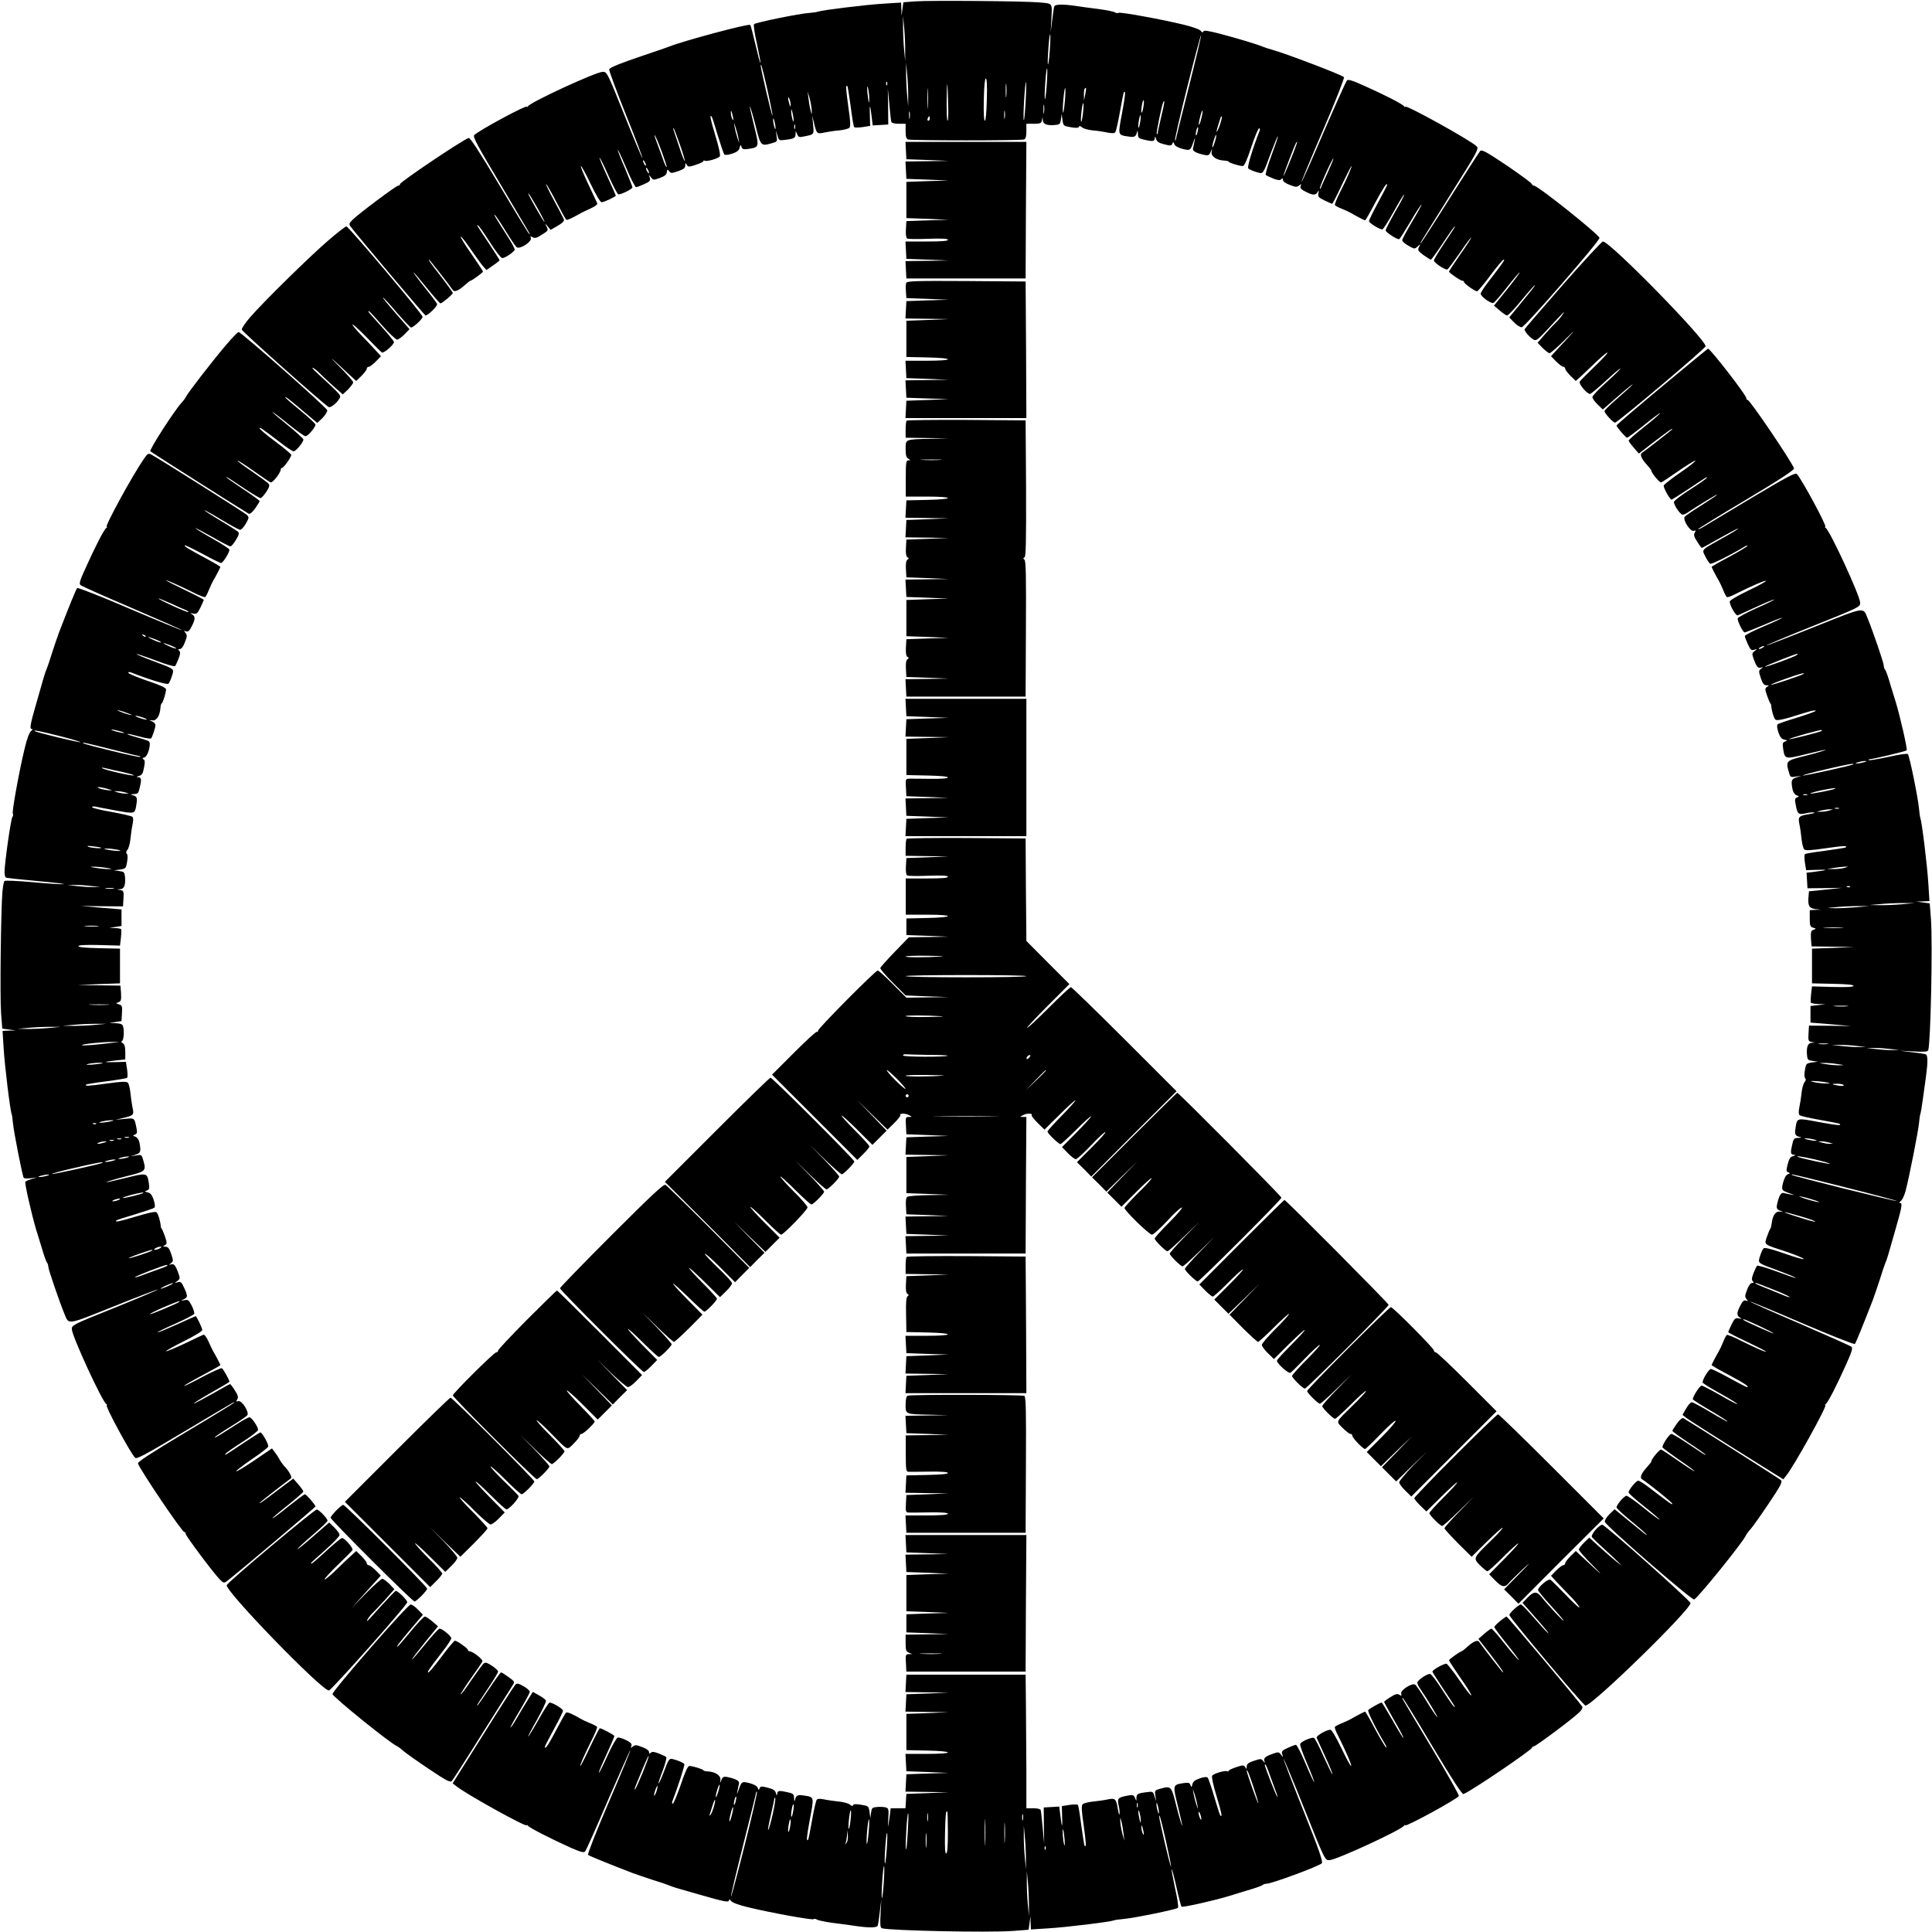
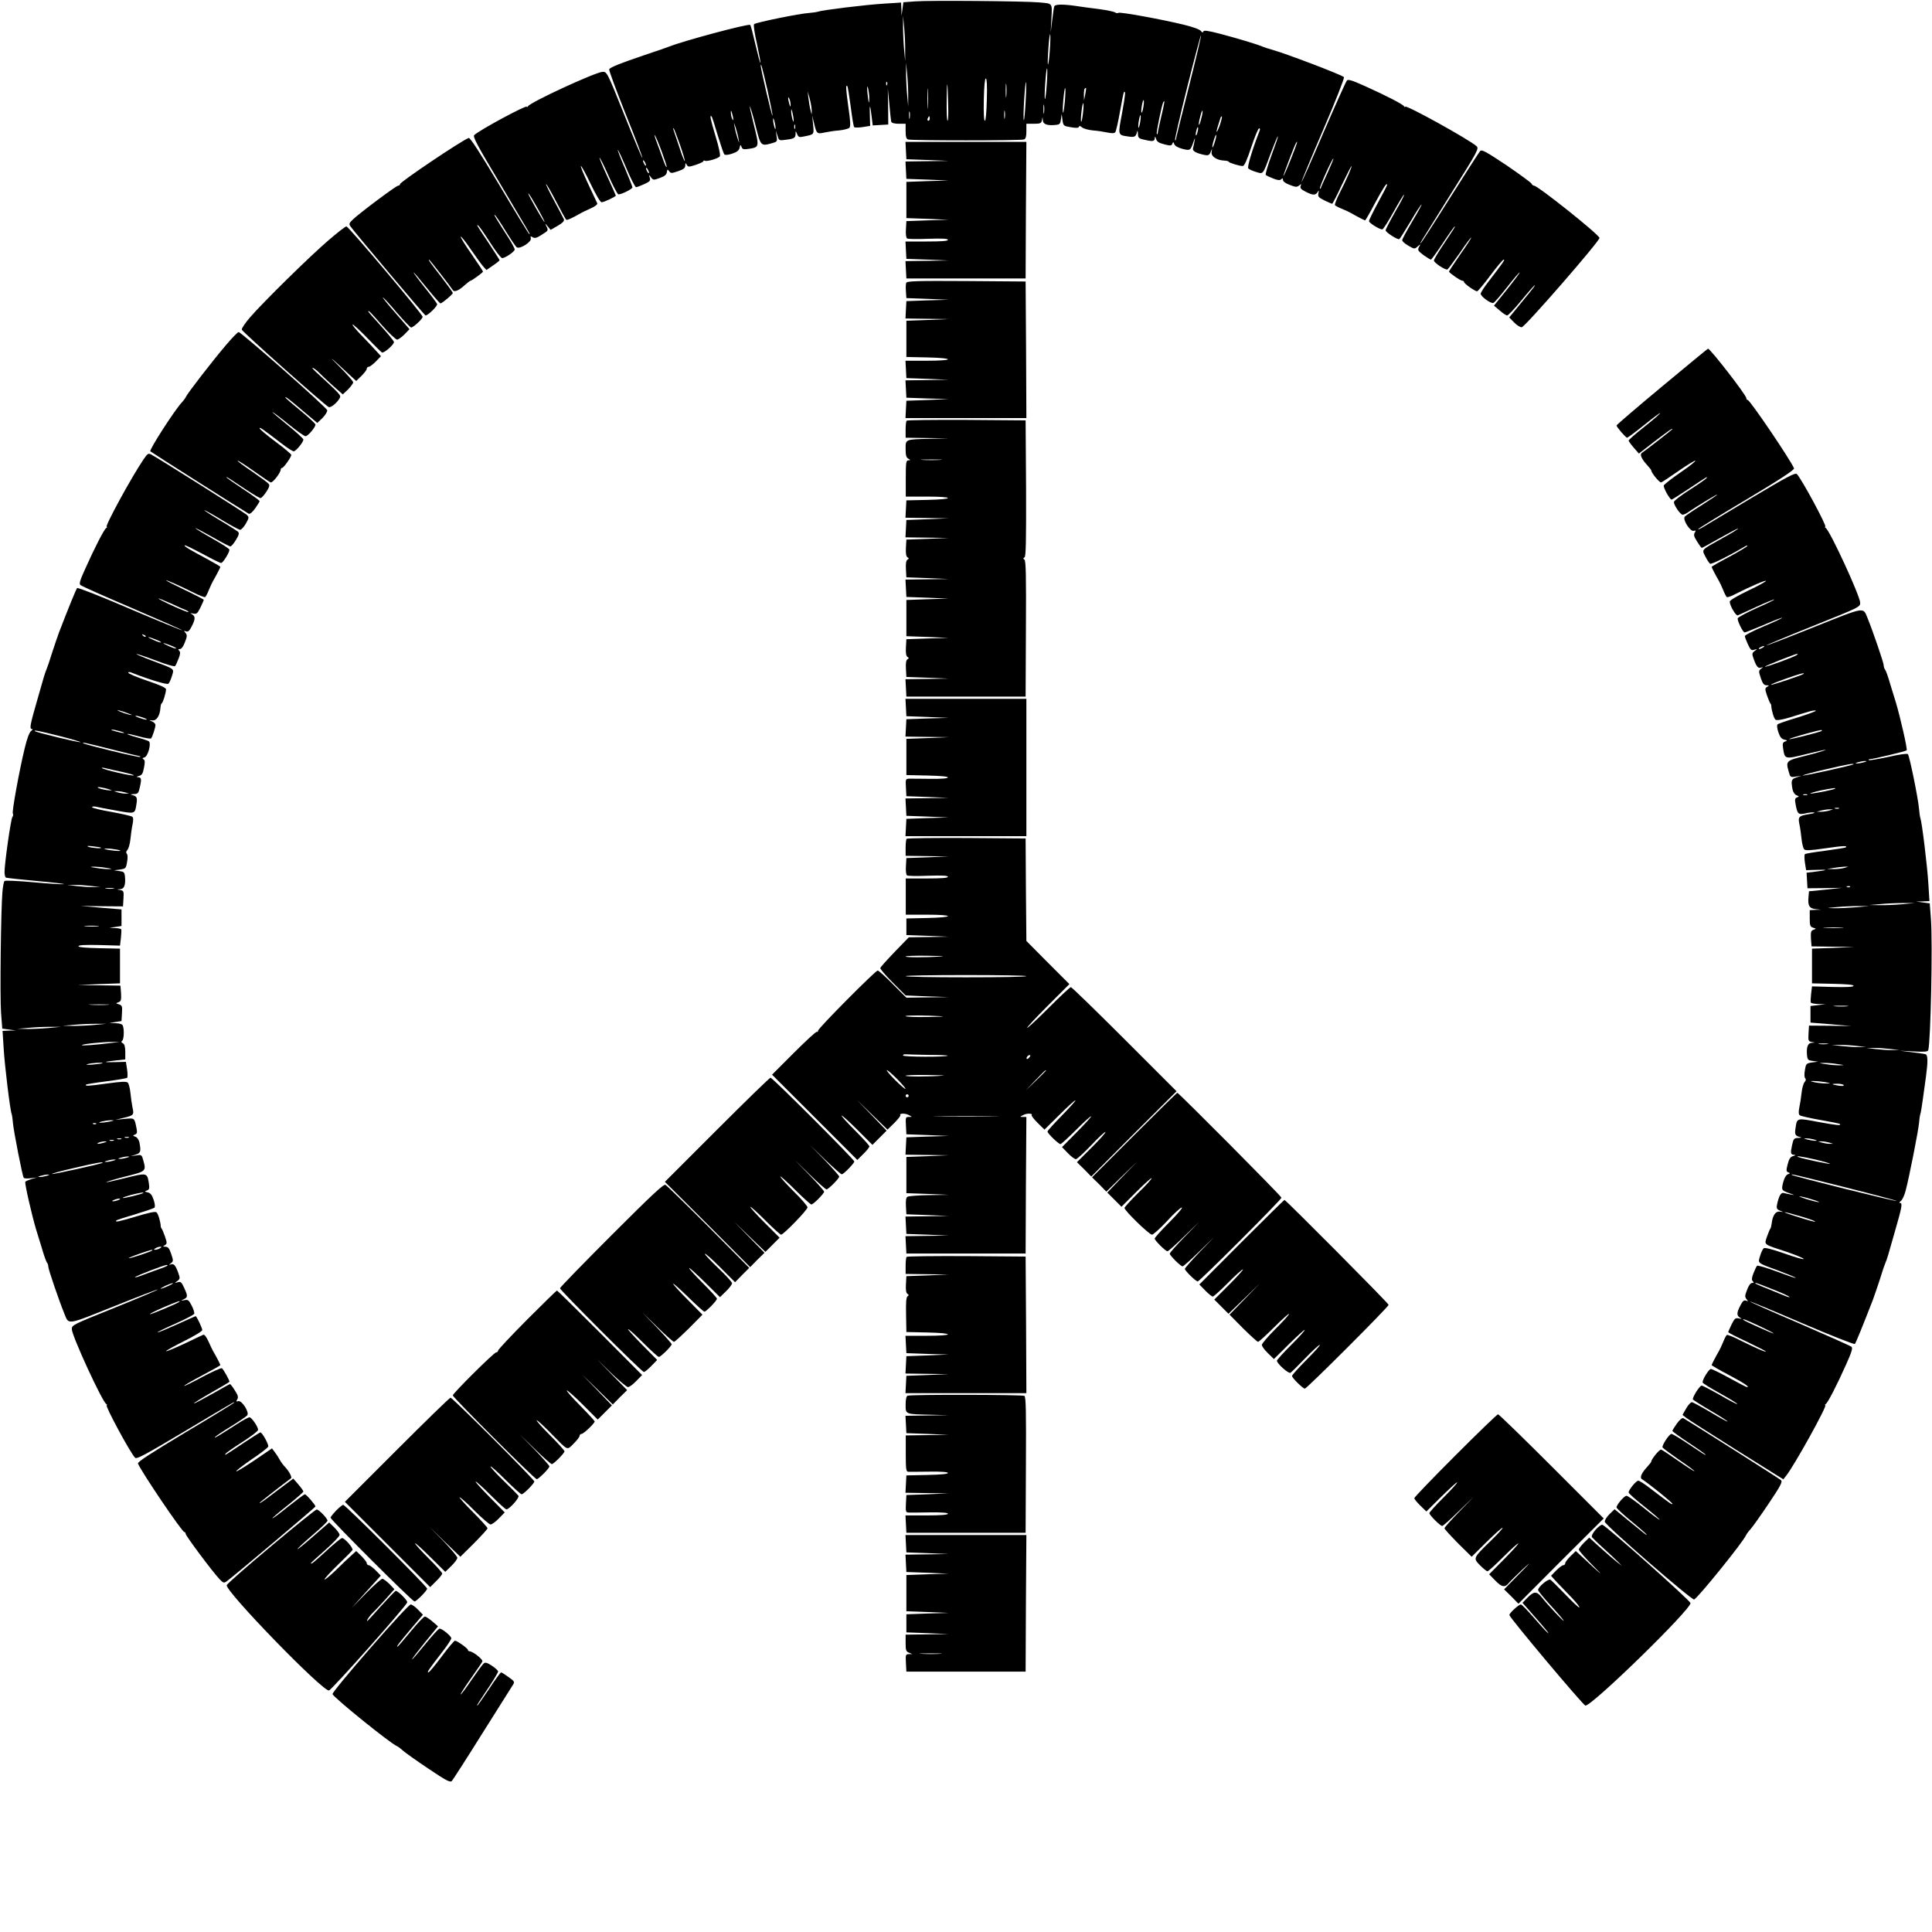
<svg xmlns="http://www.w3.org/2000/svg" version="1.0" width="1280pt" height="1280pt" viewBox="0 0 1280 1280" preserveAspectRatio="xMidYMid meet">
  <g transform="translate(0,1280) scale(0.1,-0.1)" fill="#000000" stroke="none">
    <path d="M6065 12791 l-80 -6 -6 -45 -6 -45 -1 44 -2 44 -112 -7 c-119 -7 -412 -43 -438 -53 -8 -3 -35 -7 -60 -9 -60 -3 -353 -63 -364 -74 -5 -5 3 -61 19 -130 14 -67 25 -124 23 -126 -3 -2 -17 53 -33 121 -16 69 -31 128 -35 130 -14 9 -439 -105 -535 -143 -11 -5 -85 -30 -165 -57 -154 -52 -226 -80 -234 -94 -3 -5 46 -138 109 -296 64 -158 114 -290 111 -292 -2 -2 -56 126 -119 284 -115 287 -116 288 -145 287 -47 -2 -476 -200 -494 -228 -4 -6 -8 -8 -8 -3 0 14 -314 -155 -348 -188 -11 -10 19 -67 174 -326 218 -367 196 -329 190 -329 -3 0 -91 144 -196 321 -134 224 -196 319 -205 315 -50 -19 -455 -292 -455 -306 0 -6 -5 -10 -12 -10 -13 0 -254 -180 -301 -225 -24 -23 -26 -29 -15 -45 32 -45 492 -590 497 -590 17 0 82 64 77 76 -3 8 -39 56 -81 108 -41 51 -75 97 -75 101 0 4 38 -41 85 -99 47 -58 89 -106 93 -106 11 0 82 60 82 69 0 4 -33 50 -73 102 -77 99 -91 119 -84 119 3 0 139 -174 158 -203 10 -14 40 -1 77 33 18 16 36 30 39 30 8 0 83 54 83 61 0 3 -34 54 -75 114 -42 59 -74 112 -73 117 2 5 32 -32 67 -84 35 -51 73 -103 84 -115 l20 -22 43 30 c24 16 44 32 44 35 0 2 -31 51 -68 107 -85 127 -88 132 -74 123 6 -3 41 -53 78 -111 37 -58 73 -105 81 -105 20 0 83 43 83 57 0 7 -19 43 -43 80 -86 134 -98 155 -89 149 6 -3 38 -51 71 -105 34 -55 67 -104 74 -109 19 -16 100 35 94 59 -4 15 -2 16 12 7 14 -8 27 -5 59 16 47 29 46 29 31 59 -9 20 -8 19 9 -2 l20 -24 47 27 c32 19 45 32 41 43 -3 8 -33 64 -65 124 -33 60 -56 109 -53 109 4 0 34 -52 67 -116 33 -64 63 -118 67 -120 6 -4 39 11 98 45 8 5 37 18 63 30 29 13 47 27 44 34 -3 7 -30 65 -61 130 -30 64 -52 117 -47 117 4 0 34 -54 65 -120 35 -72 63 -120 72 -120 15 0 94 37 94 44 0 2 -25 59 -56 126 -31 67 -54 123 -52 125 2 3 29 -50 58 -116 30 -67 59 -123 66 -126 14 -5 94 34 94 46 0 5 -23 62 -50 127 -28 64 -49 119 -47 121 2 2 28 -53 57 -122 29 -69 58 -125 64 -125 6 0 30 9 54 20 37 17 43 23 37 42 -7 22 -7 23 8 3 15 -19 17 -19 59 -4 31 11 44 22 46 38 3 20 5 21 15 7 11 -15 16 -15 60 0 36 12 47 21 47 37 1 19 2 20 10 5 9 -15 14 -15 60 0 27 9 50 20 50 24 0 5 4 6 10 3 12 -7 87 14 99 29 5 7 -6 61 -29 136 -34 113 -40 143 -25 128 3 -3 21 -59 40 -124 20 -65 39 -122 44 -127 6 -6 27 -3 52 5 32 11 45 21 49 39 5 22 7 22 13 5 6 -16 14 -17 49 -12 69 11 69 12 33 157 -18 72 -30 128 -27 124 4 -4 21 -61 38 -128 33 -134 35 -136 104 -117 40 11 41 12 35 48 l-5 37 11 -34 c10 -33 11 -33 55 -27 57 7 64 12 65 39 0 22 0 22 10 -1 8 -20 14 -23 41 -17 74 15 71 11 65 79 l-6 61 12 -50 c17 -72 20 -74 69 -63 24 5 68 12 98 14 30 3 60 11 67 17 9 9 8 42 -7 142 -16 119 -18 146 -6 134 3 -2 12 -63 22 -134 9 -72 19 -133 23 -137 3 -4 29 -4 56 0 l50 8 -2 69 c-3 80 2 77 12 -8 l7 -58 51 3 52 3 -1 120 -2 120 10 -105 c5 -58 11 -111 13 -117 3 -8 22 -13 50 -13 l45 0 0 -49 c0 -35 4 -51 16 -55 20 -8 748 -8 768 0 12 4 16 20 16 55 l0 49 49 0 c43 0 50 3 54 23 l4 22 2 -22 c1 -26 29 -36 82 -31 31 3 34 7 38 38 l5 35 5 -40 c6 -39 7 -40 56 -48 34 -6 51 -5 53 3 3 8 9 6 21 -4 9 -8 41 -17 71 -20 30 -2 74 -9 97 -14 30 -6 46 -6 52 2 5 6 19 67 31 136 12 69 24 127 26 129 13 13 10 -17 -12 -138 -28 -148 -29 -145 39 -155 43 -7 52 -3 60 29 3 14 5 10 6 -11 1 -28 5 -32 48 -41 53 -12 63 -10 64 15 1 10 4 7 8 -7 5 -19 18 -28 54 -37 42 -11 49 -10 54 4 6 13 7 13 13 -3 4 -12 24 -23 53 -31 52 -13 54 -12 74 46 11 31 12 32 7 5 -3 -16 -7 -38 -10 -47 -6 -19 21 -33 78 -45 22 -4 30 -1 38 18 l10 24 -3 -25 c-2 -28 36 -52 85 -54 15 -1 28 -4 28 -7 0 -7 71 -29 93 -29 11 0 28 37 57 125 23 69 46 125 52 125 6 0 7 -8 3 -17 -46 -117 -83 -239 -75 -248 5 -7 28 -17 51 -24 50 -15 44 -23 99 126 24 63 44 112 46 110 3 -2 -17 -59 -42 -126 -25 -68 -42 -126 -38 -130 5 -5 28 -15 50 -24 31 -12 44 -13 53 -4 8 8 11 7 11 -5 0 -10 17 -23 45 -33 38 -15 47 -16 62 -4 15 12 16 12 10 -3 -5 -14 3 -23 33 -38 48 -25 66 -25 80 -2 8 14 9 13 5 -8 -5 -22 0 -28 40 -48 25 -12 48 -22 51 -22 3 0 32 56 64 125 33 69 62 125 64 125 6 0 -32 -88 -79 -180 -20 -39 -33 -74 -31 -79 3 -4 24 -16 48 -25 24 -10 50 -22 58 -27 34 -20 90 -49 94 -49 3 0 33 52 66 115 55 102 80 140 80 120 0 -4 -27 -57 -60 -117 -33 -61 -60 -116 -60 -123 0 -12 69 -55 88 -55 6 0 39 52 74 115 35 63 66 115 70 115 4 0 -22 -51 -58 -112 -35 -62 -64 -118 -64 -124 0 -13 81 -65 91 -58 4 2 37 55 75 118 37 64 70 113 72 111 2 -2 -26 -53 -62 -113 -36 -61 -66 -116 -66 -123 0 -8 18 -24 41 -37 40 -23 41 -23 61 -5 21 18 21 18 9 -4 -10 -20 -7 -25 30 -53 23 -16 45 -30 49 -30 4 0 40 50 80 110 40 61 75 110 78 110 5 0 -4 -14 -85 -135 -29 -44 -53 -85 -53 -91 0 -15 78 -66 90 -59 5 3 42 53 82 110 39 58 73 103 75 101 2 -2 -30 -52 -72 -111 -41 -60 -75 -111 -75 -114 1 -9 76 -61 89 -61 6 0 11 -4 11 -9 0 -10 72 -61 86 -61 5 0 45 47 88 105 43 58 83 105 88 105 10 0 2 -12 -99 -144 -29 -37 -53 -74 -53 -82 0 -18 67 -67 84 -61 8 3 49 51 92 106 43 55 80 98 82 96 2 -2 -35 -52 -83 -112 l-87 -108 38 -32 c20 -18 43 -33 49 -33 7 0 50 45 95 100 45 55 85 100 88 100 5 0 0 -7 -96 -124 l-73 -89 33 -34 c18 -18 40 -32 50 -31 24 4 521 576 515 592 -11 29 -409 346 -434 346 -6 0 -13 6 -16 13 -3 7 -78 62 -166 122 -138 92 -164 106 -175 94 -7 -8 -97 -148 -200 -311 -103 -164 -190 -298 -192 -298 -6 0 -27 -35 198 325 179 284 187 300 171 316 -43 41 -473 279 -473 262 0 -5 -4 -3 -8 3 -9 14 -119 71 -262 135 -80 36 -108 45 -116 36 -7 -7 -76 -162 -155 -344 -78 -183 -144 -331 -146 -329 -2 2 62 157 143 345 83 193 143 346 138 350 -18 17 -390 158 -474 181 -25 7 -54 16 -65 21 -34 15 -167 55 -281 85 -81 21 -109 25 -112 15 -3 -9 -7 -7 -16 4 -7 10 -54 27 -112 41 -152 37 -423 86 -434 79 -6 -4 -16 -2 -23 3 -7 5 -55 15 -107 22 -52 6 -122 16 -155 21 -84 12 -135 11 -140 -3 -3 -7 -9 -49 -14 -93 l-10 -80 5 93 c5 104 10 98 -81 106 -92 9 -729 14 -820 7z m-68 -331 l0 -65 -7 75 c-4 41 -7 109 -7 150 l0 75 8 -85 c4 -47 7 -114 6 -150z m958 3 c-4 -52 -9 -92 -12 -89 -3 2 -1 51 3 108 4 57 9 97 12 90 2 -8 1 -56 -3 -109z m921 -241 c-47 -187 -86 -343 -86 -348 0 -4 -2 -5 -5 -2 -3 3 33 161 81 352 48 191 89 345 91 342 3 -2 -34 -157 -81 -344z m-1859 -67 l0 -60 -7 75 c-4 41 -7 107 -7 145 l0 70 8 -85 c4 -47 7 -112 6 -145z m-932 47 c20 -90 35 -165 33 -168 -5 -4 -78 310 -78 330 0 26 11 -14 45 -162z m1850 38 c-4 -56 -9 -99 -12 -96 -3 3 -2 50 2 106 4 56 9 99 12 96 3 -3 2 -50 -2 -106z m-653 -143 c2 -53 0 -97 -4 -97 -5 0 -7 64 -6 143 2 145 6 128 10 -46z m256 43 c-2 -84 -7 -140 -13 -140 -6 0 -9 51 -7 140 2 89 7 140 13 140 7 0 10 -47 7 -140z m129 23 c-2 -21 -4 -4 -4 37 0 41 2 58 4 38 2 -21 2 -55 0 -75z m-790 75 c-3 -8 -6 -5 -6 6 -1 11 2 17 5 13 3 -3 4 -12 1 -19z m918 -113 c-4 -70 -9 -124 -12 -121 -3 3 -2 61 2 131 4 69 10 124 12 121 3 -3 2 -62 -2 -131z m-648 -32 c-2 -32 -3 -8 -3 52 0 61 1 87 3 58 2 -29 2 -78 0 -110z m-388 63 c1 -57 -5 -40 -12 29 -3 37 -2 51 3 35 4 -14 8 -43 9 -64z m1296 -26 c-4 -45 -9 -79 -12 -76 -3 3 -2 41 2 86 4 45 9 79 12 76 3 -3 2 -41 -2 -86z m135 45 l-8 -40 -1 36 c0 20 2 39 6 42 11 11 11 4 3 -38z m-1812 -110 c0 -29 0 -29 -8 5 -5 19 -11 55 -14 80 l-5 45 14 -50 c7 -27 13 -63 13 -80z m-140 40 c0 -16 -2 -15 -8 5 -11 34 -11 60 0 35 5 -11 8 -29 8 -40z m2337 -15 c-4 -23 -9 -39 -12 -36 -3 2 -2 23 2 46 4 23 9 39 12 36 3 -2 2 -23 -2 -46z m119 -61 c-13 -55 -24 -106 -24 -112 0 -5 -3 -8 -6 -4 -5 5 33 192 43 210 12 20 9 -1 -13 -94z m-777 24 c-2 -16 -4 -5 -4 22 0 28 2 40 4 28 2 -13 2 -35 0 -50z m258 -3 c-4 -34 -9 -59 -12 -56 -3 3 -2 32 2 66 4 34 9 59 12 56 3 -3 2 -32 -2 -66z m-1917 -45 c0 -16 -2 -15 -8 5 -4 14 -8 36 -8 50 0 22 1 22 8 -5 4 -16 8 -39 8 -50z m1399 13 c-2 -13 -4 -3 -4 22 0 25 2 35 4 23 2 -13 2 -33 0 -45z m-1799 -8 c0 -9 -3 -7 -8 5 -5 11 -8 29 -8 40 0 16 2 15 8 -5 4 -14 8 -32 8 -40z m1169 8 c-2 -13 -4 -5 -4 17 -1 22 1 32 4 23 2 -10 2 -28 0 -40z m1932 -2 c-6 -26 -13 -45 -16 -43 -2 3 1 26 8 51 6 26 13 45 16 43 2 -3 -1 -26 -8 -51z m-405 -25 c-4 -23 -9 -40 -11 -37 -3 3 -2 23 2 46 4 23 9 39 11 37 3 -2 2 -23 -2 -46z m-1394 24 c0 -8 -4 -15 -10 -15 -5 0 -7 7 -4 15 4 8 8 15 10 15 2 0 4 -7 4 -15z m1921 -46 c-21 -57 -29 -56 -10 2 6 19 13 40 15 48 3 8 7 12 9 9 3 -2 -4 -29 -14 -59z m-2943 -14 c0 -16 -2 -15 -8 5 -4 14 -8 34 -8 45 0 16 2 15 8 -5 4 -14 8 -34 8 -45z m-245 -75 c6 -33 6 -33 -7 5 -7 22 -16 56 -19 75 -6 33 -6 33 7 -5 7 -22 16 -56 19 -75z m374 68 c-3 -7 -5 -2 -5 12 0 14 2 19 5 13 2 -7 2 -19 0 -25z m2667 -22 c-3 -15 -8 -25 -11 -23 -2 3 -1 17 3 31 3 15 8 25 11 23 2 -3 1 -17 -3 -31z m-3429 -85 c20 -57 34 -105 32 -108 -3 -2 -20 40 -37 94 -18 54 -35 105 -38 113 -3 8 -2 13 1 10 3 -3 22 -52 42 -109z m-121 -45 c20 -54 35 -100 33 -103 -3 -2 -11 15 -20 39 -8 24 -27 74 -41 113 -15 38 -23 65 -18 60 5 -6 26 -54 46 -109z m3665 65 c-7 -23 -14 -39 -16 -37 -3 2 1 23 8 45 7 23 14 39 16 37 3 -2 -1 -23 -8 -45z m503 -116 c-25 -63 -47 -113 -49 -111 -3 3 72 199 83 218 17 27 6 -7 -34 -107z m243 -91 c-25 -53 -45 -99 -45 -102 0 -3 -2 -3 -5 0 -6 5 81 198 89 198 3 0 -15 -43 -39 -96z m-4515 51 c0 -5 -5 -3 -10 5 -5 8 -10 20 -10 25 0 6 5 3 10 -5 5 -8 10 -19 10 -25z m20 -50 c0 -5 -5 -3 -10 5 -5 8 -10 20 -10 25 0 6 5 3 10 -5 5 -8 10 -19 10 -25z m-726 -257 c21 -38 36 -68 33 -68 -6 0 -107 177 -107 187 0 9 22 -27 74 -119z" />
    <path d="M6002 11803 l3 -58 140 -5 140 -6 -143 -2 -143 -2 3 -57 3 -58 140 -5 140 -6 -140 -4 -140 -5 0 -120 0 -120 140 -5 140 -6 -140 -4 -140 -5 -3 -54 c-2 -32 1 -57 8 -61 6 -4 69 -5 140 -2 93 3 130 1 130 -7 0 -8 -43 -11 -140 -11 l-141 0 3 -57 3 -58 140 -5 140 -6 -143 -2 -143 -2 3 -57 3 -58 395 0 395 0 2 453 3 452 -401 0 -400 0 3 -57z" />
    <path d="M2174 11206 c-119 -102 -425 -402 -517 -508 -32 -37 -57 -74 -55 -82 3 -14 551 -502 576 -513 14 -6 57 30 73 60 10 18 4 24 -161 176 -19 18 -26 28 -15 23 11 -6 29 -20 40 -32 11 -12 51 -49 88 -83 l68 -60 35 33 c18 19 34 40 34 47 0 7 -42 55 -93 106 -85 84 -53 58 65 -53 l48 -44 35 34 c19 19 35 40 35 47 0 7 6 13 13 13 7 0 28 16 47 35 l34 35 -29 32 c-16 18 -61 66 -100 106 -38 39 -65 72 -59 72 6 0 50 -40 97 -89 47 -49 91 -92 97 -96 12 -8 80 51 80 69 0 6 -38 53 -85 105 -47 51 -85 95 -85 97 0 11 14 -3 91 -91 46 -52 91 -95 100 -95 8 0 30 16 49 35 l33 34 -92 106 c-51 58 -89 105 -84 104 4 0 46 -45 92 -100 47 -54 90 -99 95 -99 15 1 76 57 76 71 0 17 -491 599 -505 599 -7 0 -61 -42 -121 -94z" />
-     <path d="M10355 10914 c-137 -157 -252 -290 -254 -295 -4 -12 35 -56 61 -70 14 -8 29 3 76 53 132 142 135 145 114 113 -11 -16 -30 -39 -42 -50 -12 -11 -45 -46 -73 -78 l-50 -58 34 -35 c18 -18 39 -34 45 -34 7 0 55 42 106 93 83 83 66 61 -57 -70 l-39 -43 34 -35 c19 -19 40 -35 47 -35 7 0 13 -6 13 -13 0 -7 16 -28 35 -47 l35 -34 38 34 c20 19 67 64 105 100 37 35 67 59 67 53 0 -6 -40 -48 -88 -94 -48 -46 -91 -90 -96 -97 -9 -14 48 -82 68 -82 6 0 53 39 104 86 51 48 95 84 97 82 3 -2 -38 -42 -90 -89 -52 -46 -95 -91 -95 -100 0 -8 15 -30 34 -48 l35 -34 108 94 c59 51 99 83 88 70 -10 -12 -57 -54 -102 -93 -46 -40 -83 -76 -83 -82 1 -15 57 -76 70 -76 17 0 600 492 600 506 0 47 -634 694 -680 694 -8 0 -127 -129 -265 -286z" />
    <path d="M6004 10926 c-3 -7 -4 -33 -2 -57 l3 -44 140 -5 140 -6 -140 -4 -140 -5 -3 -57 -3 -58 143 -2 143 -2 -140 -6 -140 -5 0 -120 0 -120 138 -3 c184 -4 182 -22 -3 -22 l-141 0 3 -57 3 -58 140 -5 140 -6 -143 -2 -143 -2 3 -57 3 -58 140 -5 140 -4 -140 -6 -140 -5 -3 -57 -3 -58 401 0 400 0 -2 453 -3 452 -393 3 c-329 2 -393 0 -398 -12z" />
    <path d="M1494 10510 c-86 -101 -254 -318 -262 -339 -3 -7 -16 -25 -29 -39 -48 -52 -216 -313 -207 -322 7 -7 584 -373 651 -413 8 -5 24 8 43 34 16 23 30 45 30 49 0 4 -49 40 -110 80 -60 40 -110 75 -110 78 0 5 14 -4 135 -85 44 -29 85 -53 91 -53 6 0 23 18 38 41 20 30 24 44 16 53 -5 8 -55 44 -110 82 -55 37 -98 69 -96 72 3 2 50 -28 105 -67 55 -39 106 -74 114 -77 13 -5 67 64 67 86 0 5 4 10 9 10 10 0 61 72 61 86 0 5 -47 45 -105 88 -58 43 -105 83 -105 88 0 10 12 2 144 -99 37 -29 74 -53 82 -53 14 0 64 60 64 78 0 6 -48 50 -106 97 -58 47 -103 85 -99 85 4 0 52 -36 106 -80 54 -44 105 -80 113 -80 16 0 66 59 66 77 0 6 -45 48 -100 93 -55 45 -100 84 -100 87 0 8 24 -10 118 -90 l94 -79 35 33 c18 19 32 41 31 51 -3 18 -570 518 -587 518 -6 0 -45 -40 -87 -90z" />
    <path d="M11011 10239 c-166 -138 -301 -254 -301 -258 0 -10 61 -81 70 -81 4 0 56 38 114 85 58 47 106 82 105 78 0 -4 -47 -45 -105 -91 -57 -45 -104 -86 -104 -91 0 -4 15 -25 34 -47 l34 -39 98 76 c104 79 124 93 124 86 0 -3 -174 -139 -203 -158 -14 -10 -1 -40 33 -77 16 -18 30 -35 30 -38 0 -17 56 -84 66 -80 8 3 59 37 115 76 56 39 106 69 111 68 5 -2 -38 -37 -97 -77 -58 -40 -109 -80 -112 -87 -5 -13 40 -94 52 -94 3 0 52 31 108 68 126 84 132 88 124 75 -4 -6 -54 -41 -112 -78 -58 -37 -105 -73 -105 -81 0 -22 43 -84 58 -84 8 0 26 8 40 19 56 38 194 122 189 114 -3 -5 -51 -37 -106 -72 -55 -34 -104 -68 -109 -74 -16 -19 36 -100 59 -94 15 4 16 2 7 -12 -8 -14 -5 -27 16 -59 14 -23 28 -42 31 -42 3 0 57 30 121 66 64 36 117 64 119 62 3 -2 -42 -30 -99 -61 -150 -84 -142 -75 -117 -125 11 -22 25 -43 31 -47 9 -5 123 51 219 108 19 12 31 16 28 10 -4 -6 -59 -39 -122 -73 -63 -33 -115 -63 -115 -66 0 -4 29 -60 49 -94 5 -8 17 -34 27 -58 9 -24 21 -45 25 -48 5 -3 32 7 60 22 101 51 199 93 199 85 0 -4 -54 -34 -120 -65 -72 -35 -120 -63 -120 -72 0 -26 41 -96 53 -91 7 3 63 29 125 57 62 29 115 50 117 48 2 -2 -50 -28 -117 -57 -66 -30 -122 -60 -125 -67 -5 -14 34 -94 46 -94 5 0 62 23 127 50 64 28 119 49 121 47 2 -2 -53 -28 -122 -57 -69 -29 -125 -58 -125 -64 0 -6 9 -30 20 -54 17 -37 23 -43 42 -37 22 7 23 7 3 -8 -18 -14 -19 -18 -6 -54 18 -50 29 -63 49 -56 15 5 15 4 -1 -8 -16 -13 -16 -17 -1 -62 12 -36 21 -47 37 -47 19 -1 20 -2 5 -10 -15 -10 -16 -14 -1 -58 9 -26 19 -49 22 -52 3 -3 6 -9 6 -15 1 -29 17 -84 28 -93 8 -6 38 -2 92 14 44 14 101 31 128 39 26 8 47 10 47 6 0 -4 -55 -24 -122 -45 -67 -20 -126 -40 -131 -45 -6 -6 -3 -27 5 -52 11 -32 21 -45 39 -49 22 -5 22 -7 5 -13 -16 -6 -17 -14 -12 -49 11 -69 12 -69 157 -33 72 18 128 30 124 27 -4 -4 -61 -21 -128 -38 -134 -33 -136 -35 -117 -104 11 -40 12 -41 48 -35 l37 5 -32 -10 c-35 -11 -38 -21 -27 -80 4 -19 15 -35 27 -39 18 -7 18 -8 3 -14 -14 -5 -16 -14 -10 -44 12 -66 18 -72 65 -62 23 6 49 8 58 6 9 -2 -6 -7 -34 -11 -68 -11 -74 -17 -63 -69 5 -23 11 -67 14 -97 3 -30 11 -60 17 -67 9 -9 40 -8 142 7 117 17 147 18 134 6 -2 -3 -63 -12 -134 -22 -72 -9 -133 -19 -137 -23 -4 -3 -4 -29 0 -56 l8 -50 69 2 c80 3 77 -2 -8 -12 l-58 -7 3 -51 3 -52 115 1 115 2 -110 -12 -110 -11 -3 -34 c-6 -61 4 -79 46 -84 l37 -4 -37 -1 -38 -2 0 -54 c0 -48 3 -56 22 -62 22 -7 22 -7 3 -14 -17 -6 -19 -15 -17 -59 l4 -51 141 -2 142 -2 -140 -6 -140 -5 0 -115 0 -115 138 -3 c91 -2 137 -6 137 -13 0 -8 -42 -10 -137 -8 l-138 4 -6 -50 c-3 -27 -4 -53 -2 -57 2 -5 25 -9 51 -10 l47 -1 -50 -6 -50 -6 0 -55 0 -55 135 -11 135 -12 -140 2 -140 1 -3 -52 c-3 -47 -1 -52 20 -56 l23 -4 -22 -2 c-26 -1 -36 -29 -31 -82 3 -31 7 -34 38 -38 l35 -5 -40 -5 c-38 -6 -40 -8 -47 -51 -5 -26 -4 -48 2 -54 6 -6 5 -15 -4 -25 -8 -9 -17 -41 -20 -71 -3 -30 -10 -74 -15 -97 -6 -29 -5 -46 3 -52 6 -5 67 -19 136 -31 69 -12 127 -24 129 -26 13 -13 -17 -10 -138 12 -148 28 -145 29 -155 -39 -7 -43 -3 -52 29 -60 14 -3 10 -5 -11 -6 -28 -1 -32 -5 -41 -48 -12 -53 -10 -63 15 -64 10 -1 7 -4 -7 -8 -19 -5 -28 -18 -37 -54 -11 -42 -10 -49 4 -54 13 -6 13 -7 -3 -13 -12 -4 -23 -24 -31 -53 -13 -52 -12 -54 46 -74 31 -11 32 -12 5 -7 -16 3 -38 7 -47 10 -19 6 -33 -21 -45 -78 -4 -22 -1 -30 18 -38 l24 -10 -25 3 c-27 2 -46 -26 -52 -78 -2 -16 -6 -32 -9 -35 -3 -3 -13 -26 -22 -52 -19 -57 -28 -50 131 -102 61 -21 112 -42 112 -47 0 -5 -57 11 -127 36 -83 29 -131 41 -138 35 -7 -6 -17 -28 -24 -51 -15 -50 -23 -44 126 -99 63 -24 112 -44 110 -46 -2 -3 -59 17 -126 42 -68 25 -126 42 -130 38 -5 -5 -15 -28 -24 -50 -12 -31 -13 -44 -4 -53 8 -8 7 -11 -5 -11 -10 0 -23 -17 -33 -45 -15 -38 -16 -47 -4 -62 12 -15 12 -16 -3 -10 -14 5 -23 -3 -38 -33 -25 -48 -25 -66 -2 -80 14 -8 13 -9 -8 -5 -22 5 -28 0 -48 -40 -12 -25 -22 -48 -22 -51 0 -3 56 -32 125 -64 69 -33 125 -62 125 -64 0 -7 -62 20 -163 70 -48 25 -91 42 -96 40 -4 -3 -16 -24 -25 -48 -10 -24 -22 -50 -27 -58 -20 -34 -49 -90 -49 -94 0 -3 52 -33 115 -66 103 -55 140 -80 119 -80 -4 0 -56 27 -116 60 -60 33 -115 60 -123 60 -13 0 -55 -67 -55 -89 0 -5 52 -37 115 -72 63 -35 115 -67 115 -71 0 -4 -51 22 -112 58 -62 35 -118 64 -124 64 -14 0 -64 -81 -58 -92 3 -4 56 -38 119 -75 63 -37 113 -69 110 -71 -2 -2 -53 26 -113 62 -61 36 -116 66 -123 66 -8 0 -25 -19 -38 -42 l-24 -42 24 -19 c13 -11 164 -107 334 -214 l310 -194 18 23 c52 63 276 468 260 468 -4 0 -3 4 3 8 14 9 71 119 135 262 36 80 45 108 36 117 -7 6 -162 75 -344 154 -183 78 -331 144 -329 146 2 2 157 -62 345 -143 192 -82 346 -143 350 -138 7 8 52 119 120 294 9 25 30 86 46 135 15 50 32 99 37 110 10 23 17 46 63 209 45 156 51 186 34 186 -8 0 -7 4 4 13 10 6 24 37 32 67 23 86 85 400 89 450 2 25 6 52 9 60 3 8 10 51 16 95 6 44 15 112 21 152 13 96 13 143 -2 148 -7 3 -49 9 -93 14 l-80 10 93 -5 c70 -4 93 -2 97 8 16 50 30 703 18 868 l-8 105 -45 6 -45 6 44 1 44 2 -7 113 c-7 119 -43 412 -53 437 -3 8 -7 36 -9 62 -5 64 -63 351 -74 362 -5 5 -61 -3 -130 -19 -67 -14 -124 -24 -128 -21 -3 3 -1 6 4 6 21 0 240 52 246 59 7 6 -43 222 -71 316 -5 17 -22 71 -37 120 -14 50 -30 94 -35 99 -5 6 -9 18 -9 28 0 17 -71 225 -107 313 -31 74 -10 78 -353 -59 -172 -69 -315 -124 -317 -122 -2 2 137 60 309 129 312 125 313 126 312 155 -2 47 -200 476 -228 494 -6 4 -8 8 -3 8 14 0 -155 314 -188 349 -11 11 -60 -15 -302 -159 -158 -95 -303 -182 -320 -192 -18 -11 -33 -17 -33 -14 0 3 144 92 321 197 221 132 318 196 315 206 -20 51 -292 453 -307 453 -5 0 -9 5 -9 12 0 20 -239 328 -254 328 -2 0 -139 -113 -305 -251z m669 -1729 c-8 -5 -19 -10 -25 -10 -5 0 -3 5 5 10 8 5 20 10 25 10 6 0 3 -5 -5 -10z m225 -49 c-13 -12 -206 -83 -212 -78 -3 4 200 85 217 86 2 1 0 -3 -5 -8z m44 -126 c-9 -8 -211 -76 -216 -72 -2 3 40 20 94 39 92 33 133 44 122 33z m120 -378 c-9 -7 -211 -58 -215 -54 -5 5 209 65 215 60 2 -2 2 -5 0 -6z m281 -207 c-14 -4 -34 -8 -45 -8 -16 0 -15 2 5 8 14 4 34 8 45 8 16 0 15 -2 -5 -8z m-71 -14 c-7 -7 -330 -78 -335 -74 -2 3 64 21 148 40 144 34 197 43 187 34z m-121 -161 c-7 -7 -159 -37 -164 -32 -3 2 28 11 68 20 81 16 104 19 96 12z m-185 -42 c-7 -2 -19 -2 -25 0 -7 3 -2 5 12 5 14 0 19 -2 13 -5z m210 -90 c-7 -2 -19 -2 -25 0 -7 3 -2 5 12 5 14 0 19 -2 13 -5z m-63 -13 c-14 -4 -38 -8 -55 -8 l-30 0 30 8 c17 4 41 8 55 8 l25 0 -25 -8z m100 -380 c-14 -4 -45 -8 -70 -8 l-45 1 45 7 c25 4 56 7 70 8 l25 0 -25 -8z m37 -126 c-3 -3 -12 -4 -19 -1 -8 3 -5 6 6 6 11 1 17 -2 13 -5z m343 -115 c-47 -4 -114 -7 -150 -6 l-65 1 70 6 c39 4 106 7 150 7 l80 0 -85 -8z m-305 -20 c-49 -4 -115 -7 -145 -6 -53 1 -53 1 15 7 39 4 104 7 145 7 l75 0 -90 -8z m-92 -136 c-29 -2 -78 -2 -110 0 -32 2 -8 3 52 3 61 0 87 -1 58 -3z m35 -520 c-21 -2 -57 -2 -80 0 -24 2 -7 4 37 4 44 0 63 -2 43 -4z m-130 -250 c-16 -2 -40 -2 -55 0 -16 2 -3 4 27 4 30 0 43 -2 28 -4z m197 -13 l60 -7 -50 0 c-27 -1 -79 3 -115 7 l-65 7 55 0 c30 1 82 -3 115 -7z m220 -20 l60 -7 -50 0 c-27 -1 -77 3 -110 7 l-60 7 50 0 c28 1 77 -3 110 -7z m-350 -100 c48 -7 49 -7 10 -8 -22 0 -62 3 -90 8 -48 7 -49 7 -10 8 22 0 63 -3 90 -8z m-85 -119 c42 -8 43 -9 10 -9 -19 -1 -53 3 -75 7 -35 8 -36 9 -10 9 17 0 50 -3 75 -7z m125 -20 c3 -6 -10 -7 -32 -4 -50 8 -55 13 -10 13 20 0 38 -4 42 -9z m-195 -361 c20 -6 21 -8 5 -8 -11 0 -33 4 -50 8 -27 7 -27 8 -5 8 14 0 36 -4 50 -8z m100 -20 l25 -8 -25 0 c-14 0 -36 4 -50 8 l-25 8 25 0 c14 0 36 -4 50 -8z m-98 -111 c51 -12 97 -25 102 -29 7 -7 -181 33 -209 44 -27 11 23 4 107 -15z m203 -185 c190 -48 344 -89 341 -91 -4 -5 -688 165 -695 173 -8 8 14 3 354 -82z m-205 -85 c30 -10 42 -16 25 -13 -16 2 -57 13 -90 24 -33 11 -44 17 -25 13 19 -3 60 -14 90 -24z m-96 -106 c50 -14 95 -30 101 -35 9 -8 -39 5 -150 41 -90 29 -55 25 49 -6z m-182 -484 c57 -22 108 -45 113 -51 6 -5 -8 -2 -30 7 -22 9 -74 30 -115 47 -72 28 -91 38 -77 38 4 0 53 -18 109 -41z m-88 -243 c53 -25 96 -47 96 -50 0 -5 -189 80 -199 89 -11 12 14 2 103 -39z" />
    <path d="M6007 10013 c-4 -3 -7 -30 -7 -60 l0 -53 143 -2 142 -2 -120 -3 c-170 -4 -165 -2 -165 -68 0 -41 4 -56 18 -64 16 -10 16 -10 0 -11 -15 0 -17 -14 -17 -120 l0 -120 140 0 c184 0 186 -18 2 -22 l-138 -3 -3 -57 -3 -58 143 -2 143 -2 -140 -6 -140 -5 -3 -57 -3 -58 143 -2 143 -2 -140 -6 -140 -5 -3 -54 c-2 -36 1 -57 10 -63 11 -7 11 -9 0 -16 -9 -6 -12 -27 -10 -63 l3 -54 140 -5 140 -6 -143 -2 -143 -2 3 -57 3 -58 140 -5 140 -6 -140 -4 -140 -5 0 -120 0 -120 140 -5 140 -6 -140 -4 -140 -5 -3 -54 c-2 -36 1 -57 10 -63 11 -7 11 -9 0 -16 -9 -6 -12 -27 -10 -63 l3 -54 140 -5 140 -6 -143 -2 -143 -2 3 -57 3 -58 395 0 395 0 2 449 c2 349 0 452 -10 458 -9 6 -9 10 1 16 9 6 11 107 10 458 l-3 449 -391 3 c-215 1 -393 -1 -397 -5z m221 -260 c-32 -2 -84 -2 -115 0 -32 2 -6 3 57 3 63 0 89 -1 58 -3z" />
    <path d="M952 9758 c-79 -115 -260 -448 -245 -448 5 0 3 -4 -3 -8 -14 -8 -78 -133 -140 -272 -34 -74 -41 -98 -31 -106 7 -7 162 -76 345 -154 183 -79 331 -144 329 -146 -2 -2 -158 62 -346 142 -188 81 -346 143 -350 138 -7 -8 -53 -120 -120 -294 -9 -25 -30 -85 -46 -135 -15 -49 -32 -99 -37 -110 -10 -23 -17 -46 -63 -209 -45 -156 -51 -186 -34 -186 8 0 6 -5 -5 -13 -11 -8 -27 -50 -42 -113 -37 -152 -86 -423 -79 -434 4 -6 2 -16 -3 -23 -10 -12 -52 -308 -52 -365 0 -17 4 -33 9 -36 4 -3 98 -13 207 -23 110 -10 189 -19 176 -21 -12 -2 -104 4 -204 13 -99 9 -184 13 -188 8 -5 -4 -11 -37 -14 -73 -10 -116 -17 -692 -9 -800 l8 -105 45 -6 45 -6 -44 -1 -44 -2 7 -112 c7 -120 43 -413 53 -438 3 -8 7 -36 9 -62 4 -50 62 -347 71 -361 3 -5 24 -6 47 -3 l41 5 -35 -10 c-19 -6 -38 -14 -42 -18 -7 -6 43 -222 71 -316 5 -16 22 -70 37 -120 14 -49 30 -94 35 -100 5 -5 9 -17 9 -27 0 -17 71 -225 107 -313 30 -73 12 -76 327 50 159 64 290 114 292 112 3 -2 -125 -56 -283 -120 -284 -114 -288 -116 -287 -144 2 -47 200 -477 228 -495 6 -4 8 -8 3 -8 -14 0 155 -314 188 -348 10 -11 68 20 326 174 364 217 329 196 329 190 0 -2 -144 -91 -321 -196 -227 -136 -319 -196 -315 -206 19 -50 292 -454 307 -454 5 0 9 -5 9 -12 0 -13 180 -254 225 -301 23 -24 29 -26 45 -15 45 32 590 492 590 497 0 11 -61 81 -70 81 -5 0 -54 -37 -110 -81 -55 -45 -102 -80 -105 -78 -2 2 44 41 101 86 57 46 104 87 104 91 0 5 -15 26 -34 48 l-33 38 -99 -74 c-105 -80 -124 -93 -124 -87 0 3 142 114 208 163 8 6 -10 42 -35 70 -16 16 -34 41 -41 55 -7 13 -21 35 -32 49 l-18 24 -116 -79 c-64 -43 -118 -76 -121 -73 -3 3 42 38 100 78 59 39 109 78 112 86 5 13 -40 94 -52 94 -3 0 -52 -31 -108 -68 -127 -85 -132 -88 -123 -74 3 6 53 41 111 78 58 37 105 73 105 81 0 20 -43 83 -57 83 -7 0 -43 -19 -80 -43 -134 -86 -155 -98 -149 -89 3 6 51 38 105 71 55 34 104 67 109 74 16 19 -35 100 -59 94 -15 -4 -16 -2 -7 12 8 14 5 27 -16 59 -14 23 -29 42 -32 42 -3 0 -57 -30 -120 -66 -64 -36 -117 -64 -119 -62 -3 2 49 34 115 72 66 37 120 69 120 72 0 11 -40 83 -50 89 -6 3 -64 -23 -130 -58 -66 -36 -120 -62 -120 -59 0 4 54 35 120 70 66 35 120 65 120 68 0 4 -25 53 -49 94 -5 8 -18 37 -30 63 -13 29 -27 47 -34 44 -7 -3 -65 -30 -129 -61 -65 -30 -118 -52 -118 -48 0 4 54 34 120 67 66 33 120 65 120 73 0 13 -37 92 -44 92 -2 0 -58 -25 -126 -56 -67 -30 -124 -54 -126 -51 -2 2 51 28 117 57 67 30 123 59 126 66 2 7 -5 31 -17 54 -19 37 -25 41 -48 36 -26 -5 -26 -5 -5 6 28 13 28 21 3 76 -17 37 -23 43 -42 37 -22 -7 -23 -7 -3 8 18 14 19 18 6 54 -18 50 -29 63 -49 56 -15 -5 -15 -4 1 8 16 13 16 17 1 62 -12 36 -21 47 -37 47 -19 1 -20 2 -5 10 15 10 16 14 1 58 -9 26 -19 49 -22 52 -3 3 -6 10 -6 15 -1 29 -17 84 -28 93 -8 7 -51 -2 -137 -28 -114 -34 -143 -40 -128 -25 3 3 59 21 124 40 65 20 122 39 127 44 6 6 3 27 -5 52 -11 32 -21 45 -39 49 -22 5 -22 7 -5 13 16 6 17 14 12 49 -11 69 -12 69 -157 33 -72 -18 -128 -30 -124 -27 4 4 61 21 128 38 134 33 136 35 117 104 -11 40 -12 41 -48 35 l-37 -5 33 10 c34 11 37 21 26 80 -4 19 -15 35 -27 39 -18 7 -19 8 -3 14 14 6 16 14 11 39 -15 74 -11 71 -79 65 l-61 -6 50 12 c71 17 74 20 63 69 -5 24 -11 68 -14 98 -3 30 -11 60 -17 67 -9 9 -42 8 -142 -6 -121 -17 -146 -18 -134 -6 3 2 63 12 134 21 72 9 133 20 137 23 4 3 4 29 0 56 l-8 50 -74 -2 c-82 -2 -77 2 13 12 l57 6 0 49 c0 35 -5 52 -16 58 -11 6 -13 11 -5 16 12 8 15 74 5 100 -4 11 -20 16 -48 17 l-41 2 40 6 40 6 3 52 c3 46 1 52 -20 59 -22 7 -22 7 -3 14 17 6 19 15 17 59 l-4 51 -141 2 -142 2 140 6 140 5 0 115 0 115 -137 3 c-92 2 -138 6 -138 13 0 8 42 10 138 8 l137 -4 6 50 c3 28 4 53 2 58 -2 4 -21 8 -41 8 l-37 2 40 6 40 6 0 55 0 55 -135 11 -135 12 140 -2 140 -1 3 52 c3 47 1 52 -20 56 l-23 4 22 2 c26 1 36 29 31 82 -3 31 -7 34 -38 38 l-35 5 40 5 c38 6 40 8 47 51 5 26 4 48 -2 54 -6 6 -5 15 4 25 8 9 17 41 20 71 3 30 9 74 14 97 6 30 6 46 -2 52 -6 5 -68 19 -138 32 -71 12 -128 26 -128 31 0 5 10 6 23 4 12 -3 73 -15 136 -26 127 -23 125 -24 135 43 7 43 3 52 -29 60 -14 3 -10 5 11 6 28 1 32 5 41 48 12 53 10 63 -15 64 -10 1 -6 4 8 8 20 5 27 16 34 55 7 36 7 49 -3 55 -9 6 -8 10 6 13 23 6 47 93 29 107 -6 4 -41 16 -79 26 -37 10 -65 20 -63 22 2 3 37 -5 77 -16 40 -11 76 -17 80 -13 9 10 29 72 29 89 0 7 -10 18 -22 23 -23 10 -23 10 2 7 28 -2 49 31 53 83 1 16 5 30 8 30 7 0 29 70 29 93 0 10 -38 28 -125 57 -69 24 -125 47 -125 53 0 5 8 6 18 2 116 -46 238 -83 247 -75 7 5 17 28 24 51 15 50 24 44 -126 100 -62 23 -111 44 -109 46 2 2 59 -17 126 -42 67 -26 125 -43 130 -38 4 4 14 27 23 49 12 31 13 44 4 53 -8 8 -7 11 5 11 10 0 23 17 33 45 15 38 16 47 4 62 -12 15 -12 16 3 10 14 -5 23 3 38 33 25 48 25 66 3 80 -15 8 -14 9 7 5 22 -5 28 0 48 40 12 25 22 48 22 51 0 3 -56 32 -125 65 -69 33 -125 62 -125 64 0 5 92 -36 180 -80 39 -20 74 -33 79 -31 4 3 16 24 25 48 10 24 22 50 27 58 20 34 49 90 49 94 0 3 -39 26 -87 52 -120 64 -155 85 -149 91 2 3 55 -23 117 -56 62 -34 117 -61 124 -61 12 0 55 69 55 88 0 6 -49 38 -110 72 -60 34 -112 66 -115 70 -3 5 45 -20 107 -55 62 -36 118 -65 124 -65 7 0 23 19 37 43 20 32 23 45 14 54 -7 6 -61 41 -122 77 -60 36 -106 66 -101 66 4 0 57 -29 116 -65 59 -36 114 -65 121 -65 8 0 25 19 38 41 22 40 22 42 5 59 -17 15 -580 371 -631 398 -20 11 -25 8 -51 -30z m277 -999 c13 -5 22 -12 19 -14 -5 -6 -198 82 -198 90 0 2 35 -12 78 -31 42 -20 88 -40 101 -45z m-264 -177 c-3 -3 -11 0 -18 7 -9 10 -8 11 6 5 10 -3 15 -9 12 -12z m65 -18 c23 -9 39 -18 37 -20 -2 -3 -24 4 -48 15 -54 24 -45 27 11 5z m100 -40 c23 -9 39 -18 37 -20 -2 -3 -24 4 -48 15 -54 24 -45 27 11 5z m-280 -451 c30 -11 31 -12 6 -8 -16 4 -43 13 -60 20 -23 11 -25 13 -6 8 14 -3 41 -12 60 -20z m100 -28 c19 -7 28 -13 20 -13 -8 0 -31 6 -50 13 -19 7 -28 13 -20 13 8 0 31 -6 50 -13z m-135 -96 c14 -6 9 -7 -15 -3 -19 4 -44 11 -55 15 -14 6 -9 7 15 3 19 -4 44 -11 55 -15z m-418 -26 c80 -20 141 -39 136 -40 -11 -4 -294 65 -302 73 -10 9 28 2 166 -33z m344 -88 c98 -25 181 -45 185 -45 4 0 5 -2 2 -5 -5 -6 -368 82 -377 91 -9 8 15 3 190 -41z m72 -150 c43 -10 76 -19 73 -22 -6 -7 -199 37 -210 48 -5 4 6 4 25 -1 19 -5 69 -16 112 -25z m-83 -117 c18 -6 12 -6 -19 -3 -24 3 -51 10 -60 15 -18 11 36 3 79 -12z m100 -18 l25 -8 -25 0 c-14 0 -36 4 -50 8 l-25 8 25 0 c14 0 36 -4 50 -8z m-161 -366 c9 -8 -65 -2 -84 6 -13 6 -2 7 30 3 28 -3 52 -7 54 -9z m106 -13 c53 -11 5 -12 -55 -2 -34 6 -37 9 -15 9 17 1 48 -3 70 -7z m-70 -121 c40 -6 43 -7 15 -8 -19 0 -57 3 -85 8 -40 6 -43 7 -15 8 19 0 58 -3 85 -8z m-100 -120 l60 -7 -50 0 c-27 -1 -77 3 -110 7 l-60 7 50 0 c28 1 77 -3 110 -7z m148 -17 c-13 -2 -35 -2 -50 0 -16 2 -5 4 22 4 28 0 40 -2 28 -4z m-105 -250 c-21 -2 -57 -2 -80 0 -24 2 -7 4 37 4 44 0 63 -2 43 -4z m65 -520 c-29 -2 -78 -2 -110 0 -32 2 -8 3 52 3 61 0 87 -1 58 -3z m-83 -133 c-41 -4 -106 -7 -145 -7 l-70 1 70 6 c39 4 104 7 145 7 l75 0 -75 -7z m-310 -21 c-47 -4 -112 -7 -145 -6 l-60 1 70 6 c39 4 104 7 145 7 l75 0 -85 -8z m415 -99 c-105 -13 -198 -20 -192 -14 7 8 138 21 202 21 l50 0 -60 -7z m-56 -134 c-2 -2 -31 -6 -64 -9 -37 -3 -51 -2 -35 3 25 8 107 13 99 6z m46 -387 c-51 -10 -92 -10 -50 1 17 4 44 8 60 8 25 0 24 -2 -10 -9z m-88 -15 c-3 -3 -12 -4 -19 -1 -8 3 -5 6 6 6 11 1 17 -2 13 -5z m216 -91 c-7 -2 -19 -2 -25 0 -7 3 -2 5 12 5 14 0 19 -2 13 -5z m-50 -10 c-7 -2 -19 -2 -25 0 -7 3 -2 5 12 5 14 0 19 -2 13 -5z m-50 -10 c-7 -2 -19 -2 -25 0 -7 3 -2 5 12 5 14 0 19 -2 13 -5z m-63 -13 c-34 -11 -60 -11 -35 0 11 5 29 8 40 8 16 0 15 -2 -5 -8z m150 -100 c-14 -4 -34 -8 -45 -8 -16 0 -15 2 5 8 14 4 34 8 45 8 16 0 15 -2 -5 -8z m-90 -20 c-14 -4 -34 -8 -45 -8 -16 0 -15 2 5 8 14 4 34 8 45 8 16 0 15 -2 -5 -8z m-71 -14 c-7 -7 -330 -78 -335 -74 -2 3 64 21 148 40 144 34 197 43 187 34z m-369 -86 c-14 -4 -34 -8 -45 -8 -16 0 -15 2 5 8 14 4 34 8 45 8 16 0 15 -2 -5 -8z m639 -114 c-7 -7 -131 -37 -136 -33 -2 3 22 11 54 20 59 15 90 20 82 13z m-164 -46 c-11 -5 -27 -9 -35 -9 -9 0 -8 4 5 9 11 5 27 9 35 9 9 0 8 -4 -5 -9z m275 -320 c-8 -5 -22 -10 -30 -10 -13 0 -13 1 0 10 8 5 22 10 30 10 13 0 13 -1 0 -10z m-52 -15 c-8 -8 -151 -55 -155 -51 -2 2 29 15 69 29 74 26 95 31 86 22z m102 -99 c0 -2 -19 -11 -42 -19 -24 -8 -74 -27 -113 -41 -38 -15 -65 -23 -60 -17 9 9 189 79 208 80 4 1 7 -1 7 -3z m5 -136 c-22 -10 -44 -18 -50 -18 -5 0 8 8 30 19 22 10 45 18 50 18 6 0 -8 -9 -30 -19z m73 -105 c-10 -10 -191 -86 -195 -82 -2 3 38 23 89 45 88 38 118 48 106 37z" />
    <path d="M6002 8113 l3 -58 140 -5 140 -6 -140 -4 -140 -5 -3 -57 -3 -58 143 -2 143 -2 -140 -6 -140 -5 0 -120 0 -120 138 -3 c85 -2 137 -6 137 -13 0 -6 -43 -10 -117 -9 -65 1 -128 1 -141 1 -22 -1 -23 -4 -20 -58 l3 -58 140 -5 140 -6 -143 -2 -143 -2 3 -57 3 -58 140 -5 140 -6 -140 -4 -140 -5 -3 -57 -3 -58 400 0 401 0 0 455 0 455 -401 0 -400 0 3 -57z" />
    <path d="M6007 7243 c-4 -3 -7 -30 -7 -60 l0 -53 143 -2 142 -2 -140 -6 -140 -5 -3 -54 c-2 -32 1 -57 8 -61 6 -4 69 -5 140 -2 93 3 130 1 130 -7 0 -8 -42 -11 -139 -11 l-140 0 0 -120 0 -120 140 0 c184 0 186 -18 2 -22 l-138 -3 0 -55 0 -55 140 -5 140 -6 -132 -2 -132 -2 -93 -96 c-51 -53 -94 -101 -96 -107 -1 -7 36 -50 83 -97 l85 -85 143 -6 142 -5 -140 -2 -140 -2 -90 90 c-49 50 -94 90 -100 90 -15 0 -395 -383 -395 -398 0 -7 -4 -11 -8 -8 -5 3 -73 -60 -153 -140 l-144 -144 282 -282 283 -283 40 40 c22 21 40 44 40 50 0 6 -43 53 -95 105 -52 52 -92 96 -89 99 2 3 50 -40 104 -94 l100 -100 47 47 47 47 -99 103 -100 103 103 -100 102 -99 44 43 c25 25 43 48 41 52 -9 13 30 15 55 2 25 -13 25 -13 2 -13 -22 0 -23 -3 -20 -57 l3 -58 140 -5 140 -6 -140 -4 -140 -5 -3 -57 -3 -58 143 -2 143 -2 -140 -6 -140 -5 0 -120 0 -120 140 -5 140 -6 -130 -2 c-71 -1 -136 -6 -143 -11 -9 -5 -12 -25 -10 -62 l3 -54 140 -5 140 -6 -143 -2 -143 -2 3 -57 3 -58 140 -5 140 -6 -143 -2 -143 -2 3 -57 3 -58 395 0 395 0 2 453 3 452 -23 0 c-22 0 -21 1 3 13 25 13 64 11 55 -2 -2 -4 16 -27 41 -52 l44 -43 98 97 c53 53 101 97 107 97 5 0 -35 -44 -88 -99 -53 -54 -97 -102 -97 -108 0 -12 73 -83 86 -83 5 0 52 43 104 95 52 52 96 92 99 89 3 -2 -40 -49 -94 -104 l-99 -100 39 -40 c21 -22 45 -40 53 -40 7 0 52 41 99 90 47 50 90 90 96 90 7 0 -33 -45 -88 -100 l-100 -100 48 -47 47 -48 282 283 283 282 -345 345 c-190 190 -350 345 -355 345 -6 0 -71 -61 -145 -135 -74 -74 -139 -135 -145 -135 -5 0 55 65 135 145 l145 145 -143 143 -142 143 -3 339 -2 340 -391 3 c-215 1 -393 -1 -397 -5z m233 -780 c-107 -7 -240 -7 -240 0 0 4 64 6 143 5 78 -1 122 -3 97 -5z m560 -130 c0 -5 -180 -8 -400 -8 -220 0 -400 3 -400 8 0 4 180 7 400 7 220 0 400 -3 400 -7z m-560 -266 c25 -2 -19 -4 -97 -5 -79 -1 -143 1 -143 6 0 6 133 6 240 -1z m-86 -256 c71 0 127 -3 125 -5 -10 -10 -293 -9 -296 1 -2 6 7 9 19 8 13 -1 81 -3 152 -4z m666 -16 c-7 -9 -15 -13 -17 -11 -7 7 7 26 19 26 6 0 6 -6 -2 -15z m-875 -145 c32 -33 57 -62 54 -64 -3 -3 -34 24 -69 59 -36 36 -60 65 -54 65 5 0 36 -27 69 -60z m985 57 c0 -1 -30 -32 -67 -67 l-68 -65 65 68 c60 62 70 72 70 64z m-680 -33 c-83 -8 -250 -8 -250 -1 0 4 64 6 143 5 78 -1 126 -3 107 -4z m-230 -134 c0 -5 -4 -10 -10 -10 -5 0 -10 5 -10 10 0 6 5 10 10 10 6 0 10 -4 10 -10z m558 -137 c-98 -2 -258 -2 -355 0 -98 1 -18 2 177 2 195 0 275 -1 178 -2z" />
    <path d="M4750 5315 l-345 -345 283 -282 282 -283 47 48 48 47 -100 102 -100 103 103 -100 103 -99 47 47 47 47 -100 100 c-54 54 -97 102 -94 104 3 3 47 -37 99 -89 52 -52 99 -95 105 -95 16 0 175 164 175 181 0 8 -40 55 -90 104 -49 49 -90 94 -90 100 0 5 44 -34 98 -88 53 -53 102 -97 108 -97 12 0 84 72 84 85 0 5 -44 55 -97 110 l-98 100 100 -97 c55 -54 105 -98 111 -98 12 0 84 72 84 85 0 5 -44 55 -97 110 l-98 100 101 -98 c56 -53 105 -97 111 -97 12 0 83 73 83 85 0 13 -542 555 -555 555 -6 0 -165 -155 -355 -345z" />
    <path d="M7515 5280 l-280 -280 48 -47 47 -48 102 100 103 100 -100 -103 -99 -103 47 -47 47 -47 100 100 c55 55 100 95 100 89 0 -6 -40 -50 -90 -98 -49 -49 -90 -94 -90 -99 0 -18 164 -177 182 -177 9 0 54 41 100 90 45 50 90 90 98 90 8 0 -29 -44 -83 -98 -53 -53 -97 -102 -97 -108 0 -12 72 -84 85 -84 5 0 55 44 110 98 l100 97 -97 -100 c-54 -55 -98 -105 -98 -111 0 -12 72 -84 85 -84 5 0 55 44 110 98 l100 97 -98 -101 c-53 -56 -97 -105 -97 -111 0 -12 73 -83 85 -83 13 0 555 542 555 555 0 10 -681 695 -690 695 -3 0 -131 -126 -285 -280z" />
    <path d="M4052 4617 c-188 -188 -342 -347 -342 -352 0 -13 542 -555 556 -555 5 0 28 18 49 40 l39 40 -99 100 c-54 55 -97 102 -94 104 3 3 47 -37 99 -89 52 -52 99 -95 105 -95 13 0 85 72 85 84 0 5 -44 54 -97 110 l-98 101 100 -97 c55 -54 105 -98 110 -98 6 0 50 41 100 90 l89 90 -97 98 c-53 53 -97 101 -97 107 0 5 44 -35 99 -88 54 -53 102 -97 108 -97 12 0 83 73 83 86 0 5 -43 52 -95 104 -52 52 -92 96 -89 99 2 3 49 -40 104 -94 l100 -99 40 39 c22 21 40 45 40 53 0 8 -40 52 -90 99 -49 47 -90 90 -90 96 0 7 45 -33 100 -88 l100 -100 47 48 47 47 -269 271 c-149 149 -277 274 -286 279 -12 7 -91 -67 -357 -333z" />
    <path d="M8225 4570 l-279 -280 39 -40 c21 -22 44 -40 50 -40 6 0 51 41 100 90 49 50 94 90 100 90 5 0 -35 -45 -90 -100 l-100 -100 47 -47 47 -47 103 99 103 100 -100 -103 -99 -102 89 -90 c50 -49 94 -90 100 -90 5 0 54 44 107 97 54 54 98 93 98 88 0 -6 -40 -51 -90 -100 -49 -49 -90 -97 -90 -105 0 -9 18 -34 40 -55 l40 -39 100 99 c55 54 102 97 104 94 3 -3 -37 -47 -89 -99 -52 -52 -95 -99 -95 -105 0 -19 77 -88 90 -80 6 4 50 47 97 96 47 49 91 89 97 89 6 0 -33 -44 -87 -98 -53 -53 -97 -102 -97 -108 0 -13 72 -84 85 -84 13 0 555 542 555 555 0 10 -681 695 -690 695 -3 0 -131 -126 -285 -280z" />
    <path d="M6007 4473 c-4 -3 -7 -30 -7 -60 l0 -53 143 -2 142 -2 -140 -6 -140 -5 -3 -54 c-2 -36 1 -57 10 -63 10 -6 10 -10 1 -16 -9 -6 -12 -41 -10 -122 l2 -115 138 -3 c184 -4 182 -22 -3 -22 l-141 0 3 -57 3 -58 140 -5 140 -4 -140 -6 -140 -5 -3 -57 -3 -58 143 -2 143 -2 -140 -6 -140 -5 -3 -57 -3 -58 401 0 400 0 -2 453 -3 452 -391 3 c-215 1 -393 -1 -397 -5z" />
    <path d="M3492 4057 c-105 -106 -192 -198 -192 -205 0 -6 -6 -12 -13 -12 -14 0 -287 -271 -287 -285 0 -13 542 -555 556 -555 12 0 84 72 84 85 0 5 -44 55 -97 110 l-98 100 100 -97 c55 -54 105 -98 111 -98 12 0 84 72 84 85 0 5 -44 54 -97 107 -54 54 -93 98 -87 98 6 0 47 -38 92 -84 119 -121 106 -116 152 -71 22 22 40 45 40 52 0 7 6 13 13 13 13 0 87 70 87 83 0 3 -43 50 -95 103 -53 53 -93 99 -90 102 3 3 51 -39 105 -93 l100 -100 47 47 47 47 -99 103 -100 103 103 -100 102 -100 47 48 48 47 -100 102 -100 103 95 -93 c53 -50 102 -92 111 -92 8 0 33 18 54 40 l39 40 -279 280 c-154 154 -282 280 -285 280 -3 0 -92 -87 -198 -193z" />
-     <path d="M8932 3867 c-149 -149 -272 -277 -272 -283 0 -12 72 -84 85 -84 5 0 55 44 110 98 l100 97 -97 -100 c-54 -55 -98 -105 -98 -111 0 -12 72 -84 85 -84 5 0 54 44 107 97 54 54 98 93 98 87 0 -6 -38 -47 -84 -92 -121 -119 -116 -106 -71 -152 22 -22 45 -40 52 -40 7 0 13 -6 13 -13 0 -14 70 -87 84 -87 4 0 50 44 101 97 52 54 97 94 101 90 5 -4 -37 -53 -91 -107 l-100 -100 47 -47 47 -47 103 100 103 99 -99 -103 -100 -103 47 -47 47 -47 102 100 103 100 -93 -95 c-50 -53 -92 -102 -92 -111 0 -8 18 -33 40 -54 l40 -40 283 283 282 282 -195 195 c-107 107 -200 195 -207 195 -7 0 -13 6 -13 13 0 14 -271 287 -285 287 -6 0 -133 -123 -283 -273z" />
    <path d="M6013 3553 c-8 -3 -13 -25 -13 -59 0 -65 -4 -63 165 -67 l120 -3 -143 -2 -143 -2 3 -57 3 -58 140 -5 140 -6 -142 -2 -142 -2 0 -120 c0 -106 2 -120 17 -121 9 0 72 0 140 1 79 1 122 -2 122 -9 0 -7 -50 -11 -137 -13 l-138 -3 -3 -57 -3 -58 143 -2 143 -2 -140 -6 -140 -5 -3 -57 c-3 -50 0 -58 15 -59 10 -1 73 0 141 1 82 1 122 -2 122 -9 0 -7 -46 -11 -140 -11 l-141 0 3 -57 3 -58 395 0 395 0 2 449 c2 349 0 452 -10 458 -13 8 -754 10 -774 1z" />
    <path d="M2630 3195 l-345 -345 282 -282 283 -283 40 40 c22 21 40 44 40 50 0 6 -40 51 -90 100 -49 49 -90 94 -90 100 0 5 45 -35 100 -90 l100 -99 40 39 c22 21 40 46 40 54 0 9 -42 58 -92 111 l-93 95 102 -100 103 -99 90 89 c49 50 90 94 90 100 0 5 -44 54 -97 107 -54 54 -93 98 -88 98 6 0 51 -40 100 -90 49 -49 97 -90 105 -90 9 0 34 18 55 40 l39 40 -99 100 c-54 55 -97 102 -94 104 3 3 47 -37 99 -89 52 -52 99 -95 105 -95 19 0 88 77 80 90 -4 6 -47 50 -96 97 -49 47 -89 91 -89 97 0 6 44 -33 98 -87 53 -53 102 -97 108 -97 13 0 84 72 84 85 0 13 -542 555 -555 555 -6 0 -165 -155 -355 -345z" />
    <path d="M9642 3157 c-149 -149 -272 -277 -272 -283 0 -5 18 -28 40 -49 l40 -39 100 99 c55 54 102 97 104 94 3 -3 -37 -47 -89 -99 -52 -52 -95 -99 -95 -105 0 -13 72 -85 85 -85 5 0 55 44 110 98 l100 97 -97 -100 c-54 -55 -98 -105 -98 -110 0 -6 41 -50 90 -100 l90 -89 100 99 c55 54 102 96 105 93 3 -3 -33 -43 -81 -89 -115 -112 -115 -112 -68 -160 21 -21 43 -39 49 -39 6 0 53 43 105 95 52 52 96 92 99 89 3 -2 -40 -49 -94 -104 l-99 -100 39 -40 c44 -46 66 -50 92 -17 10 12 52 53 93 92 59 54 54 47 -25 -33 l-100 -102 48 -47 47 -48 282 283 283 282 -345 345 c-190 190 -350 345 -355 345 -6 0 -133 -123 -283 -273z" />
    <path d="M11110 3369 c-16 -23 -30 -45 -30 -49 0 -4 50 -40 110 -80 61 -40 110 -75 110 -78 0 -5 -14 4 -135 85 -44 29 -85 53 -91 53 -15 0 -66 -78 -59 -90 3 -5 53 -42 110 -82 58 -39 103 -73 101 -75 -2 -2 -49 28 -105 67 -56 39 -107 73 -115 76 -10 4 -66 -63 -66 -80 0 -3 -14 -20 -30 -38 -34 -37 -47 -67 -33 -77 51 -33 203 -156 203 -164 0 -9 -13 0 -144 100 -37 29 -74 53 -82 53 -14 0 -64 -60 -64 -78 0 -6 47 -48 104 -93 58 -46 103 -85 101 -87 -2 -2 -49 32 -104 77 -55 45 -107 81 -115 81 -15 0 -66 -59 -66 -77 0 -6 45 -48 100 -93 55 -45 100 -85 100 -88 0 -5 -7 0 -124 96 l-89 73 -34 -33 c-18 -18 -32 -40 -31 -50 4 -24 576 -521 592 -515 25 10 328 385 344 426 3 7 16 25 29 39 13 14 67 90 120 169 82 122 94 146 82 157 -11 10 -578 370 -646 410 -8 4 -24 -9 -43 -35z" />
    <path d="M2227 2792 c-20 -21 -37 -42 -37 -47 0 -14 542 -555 556 -555 13 0 84 72 84 85 0 14 -542 555 -556 555 -5 0 -27 -17 -47 -38z" />
    <path d="M1795 2555 c-159 -133 -291 -249 -293 -257 -8 -42 629 -698 677 -698 16 0 514 561 519 584 3 13 -61 76 -76 76 -4 0 -47 -45 -97 -100 -49 -55 -90 -100 -92 -100 -8 0 17 37 37 55 12 11 49 51 83 88 l60 68 -33 35 c-19 18 -40 34 -47 34 -7 0 -57 -44 -109 -97 l-96 -98 97 108 98 108 -33 34 c-19 19 -40 35 -47 35 -7 0 -13 6 -13 13 0 7 -16 28 -35 47 l-35 34 -32 -29 c-18 -16 -66 -61 -105 -100 -40 -38 -73 -65 -73 -59 0 6 40 50 89 97 49 47 92 91 96 97 8 12 -51 80 -69 80 -6 0 -53 -38 -104 -85 -85 -78 -102 -92 -102 -81 0 2 43 41 95 87 52 46 95 91 95 100 0 8 -16 30 -35 49 l-34 33 -106 -92 c-58 -51 -105 -89 -104 -84 0 4 45 46 100 93 54 46 99 89 99 95 -1 16 -58 75 -72 74 -7 0 -143 -110 -303 -244z" />
    <path d="M10571 2665 c-19 -22 -28 -41 -24 -49 5 -6 40 -41 78 -75 39 -35 81 -75 95 -89 l25 -26 -32 25 c-17 13 -66 55 -108 93 l-76 69 -34 -33 c-19 -19 -35 -40 -35 -46 0 -7 42 -55 93 -106 85 -85 56 -62 -65 52 l-48 44 -35 -34 c-19 -19 -35 -40 -35 -47 0 -7 -6 -13 -13 -13 -7 0 -28 -16 -47 -35 l-34 -35 39 -43 c22 -23 67 -70 100 -104 33 -35 54 -63 48 -63 -6 0 -48 40 -94 88 -46 48 -90 91 -97 96 -14 9 -82 -48 -82 -68 0 -6 38 -53 85 -104 47 -51 85 -96 85 -100 0 -8 -103 102 -146 156 -33 41 -52 40 -94 -3 l-33 -34 59 -67 c95 -108 130 -150 105 -129 -12 10 -54 57 -93 102 -40 46 -76 83 -82 83 -15 -1 -76 -57 -76 -70 0 -16 490 -600 504 -600 46 0 696 634 696 679 0 16 -560 514 -584 519 -7 2 -27 -13 -45 -33z" />
    <path d="M6002 2573 l3 -58 140 -5 140 -6 -143 -2 -143 -2 3 -57 3 -58 140 -5 140 -6 -140 -4 -140 -5 0 -120 0 -120 140 -5 140 -6 -140 -4 -140 -5 0 -60 0 -60 140 -5 140 -6 -142 -2 -143 -2 0 -55 c0 -48 3 -57 23 -65 l22 -9 -23 0 c-22 -1 -23 -4 -20 -58 l3 -58 395 0 395 0 2 453 3 452 -401 0 -400 0 3 -57z m226 -730 c-32 -2 -86 -2 -120 0 -35 2 -9 3 57 3 66 0 94 -1 63 -3z" />
    <path d="M2452 1879 c-143 -164 -252 -296 -249 -303 10 -25 385 -328 426 -344 7 -3 25 -16 39 -29 14 -13 90 -67 169 -120 122 -82 146 -94 157 -82 7 8 98 149 201 314 104 165 195 310 203 322 13 20 11 24 -29 52 -23 17 -45 31 -49 31 -4 0 -40 -49 -80 -110 -40 -60 -75 -110 -78 -110 -5 0 4 14 85 135 29 44 53 85 53 91 0 6 -18 23 -41 38 -30 20 -44 24 -53 16 -8 -5 -44 -55 -82 -110 -37 -55 -69 -98 -72 -96 -2 3 28 50 67 105 39 55 74 106 77 114 5 13 -64 67 -86 67 -5 0 -10 4 -10 9 0 10 -72 61 -86 61 -5 0 -45 -47 -88 -105 -43 -58 -82 -105 -88 -105 -11 0 4 21 91 134 34 43 61 85 61 92 0 14 -60 64 -78 64 -6 0 -50 -48 -97 -106 -47 -58 -85 -102 -85 -98 0 5 39 56 86 114 l86 105 -38 33 c-20 17 -43 32 -49 32 -7 0 -50 -45 -95 -100 -45 -55 -84 -100 -87 -100 -8 0 11 25 90 119 l79 93 -33 34 c-18 19 -40 34 -48 34 -9 0 -130 -131 -269 -291z" />
-     <path d="M9937 2059 c-20 -17 -37 -34 -37 -39 0 -4 38 -56 85 -114 47 -58 82 -106 78 -105 -4 0 -45 47 -91 105 -45 57 -86 104 -91 104 -4 0 -25 -15 -47 -34 l-39 -34 76 -98 c79 -104 93 -124 86 -124 -3 0 -139 174 -158 203 -10 14 -40 1 -77 -33 -18 -16 -35 -30 -38 -30 -9 0 -84 -53 -84 -60 0 -4 34 -55 75 -115 42 -59 74 -112 73 -117 -2 -6 -37 38 -77 97 -40 58 -80 109 -87 112 -13 5 -94 -40 -94 -52 0 -3 31 -52 68 -108 84 -126 88 -132 75 -124 -6 4 -41 54 -78 112 -37 58 -73 105 -81 105 -22 0 -84 -43 -84 -58 0 -8 8 -26 19 -40 41 -59 122 -194 113 -188 -6 3 -38 51 -71 105 -34 55 -67 104 -74 109 -19 16 -100 -35 -94 -59 4 -15 2 -16 -12 -7 -14 8 -27 5 -59 -16 -23 -14 -42 -29 -42 -31 0 -3 30 -58 66 -121 37 -63 65 -117 62 -119 -2 -2 -34 50 -71 116 -38 65 -70 119 -73 119 -11 0 -83 -41 -89 -50 -6 -9 51 -124 108 -219 12 -19 16 -31 10 -28 -6 4 -39 59 -73 122 -33 63 -63 115 -66 115 -4 0 -60 -29 -94 -49 -8 -5 -34 -17 -58 -27 -24 -9 -45 -21 -48 -25 -3 -5 7 -32 22 -60 51 -101 93 -199 85 -199 -4 0 -34 54 -65 120 -35 72 -63 120 -72 120 -26 0 -96 -41 -91 -53 3 -7 29 -63 57 -125 29 -62 50 -115 48 -117 -2 -3 -28 50 -58 116 -29 66 -58 123 -65 125 -16 6 -85 -24 -91 -40 -3 -7 18 -66 46 -131 28 -65 49 -120 47 -122 -2 -2 -28 53 -57 122 -29 69 -58 125 -64 125 -6 0 -30 -9 -54 -20 -37 -17 -43 -23 -37 -42 7 -22 7 -23 -8 -3 -14 18 -18 19 -54 6 -50 -18 -63 -29 -56 -49 5 -15 4 -15 -8 1 -13 16 -17 16 -62 1 -36 -12 -47 -21 -47 -37 -1 -19 -2 -20 -10 -5 -9 15 -14 15 -60 0 -27 -9 -50 -20 -50 -24 0 -5 -4 -6 -10 -3 -12 7 -87 -14 -99 -29 -5 -7 6 -61 29 -136 34 -113 40 -143 25 -128 -3 2 -21 58 -40 123 -19 65 -39 123 -44 128 -6 6 -26 4 -52 -5 -32 -11 -45 -21 -49 -39 -5 -22 -7 -22 -13 -5 -6 16 -14 17 -49 12 -69 -11 -69 -12 -33 -157 18 -72 30 -128 27 -124 -4 4 -21 61 -38 128 -33 134 -35 136 -104 117 -40 -11 -41 -12 -35 -48 l5 -37 -11 34 c-10 33 -11 33 -55 27 -57 -7 -64 -12 -65 -39 0 -22 0 -22 -9 1 -9 20 -14 22 -47 16 -66 -12 -72 -18 -62 -65 6 -23 8 -49 6 -58 -2 -9 -7 7 -11 34 -11 68 -17 74 -69 63 -23 -5 -67 -11 -97 -14 -30 -3 -60 -11 -67 -17 -9 -9 -8 -42 7 -142 16 -119 18 -146 6 -134 -3 2 -12 63 -22 134 -9 72 -19 133 -23 137 -3 4 -29 4 -56 0 l-50 -8 2 -69 c3 -80 -2 -77 -12 8 l-7 58 -51 -3 -52 -3 1 -120 2 -120 -10 105 c-5 58 -11 111 -13 118 -3 7 -22 12 -50 12 l-45 0 0 248 c-1 136 -2 335 -3 442 l-2 195 -395 0 -395 0 -3 -57 -3 -58 143 -2 143 -2 -140 -6 -140 -5 -3 -57 -3 -58 143 -2 143 -2 -140 -6 -140 -5 0 -120 0 -120 138 -3 c184 -4 182 -22 -3 -22 l-141 0 3 -57 3 -58 140 -5 140 -6 -140 -4 -140 -5 -3 -57 -3 -58 143 -2 143 -2 -140 -6 -140 -5 -3 -47 -3 -48 -49 0 -49 0 -5 -42 c-13 -94 -14 -100 -11 -31 4 69 3 73 -19 79 -13 3 -38 4 -57 2 -31 -3 -34 -7 -38 -38 l-5 -35 -5 40 c-6 39 -7 40 -56 48 -34 6 -51 5 -53 -3 -3 -8 -9 -6 -21 4 -9 8 -41 17 -71 20 -30 3 -74 9 -97 14 -30 6 -46 6 -52 -2 -5 -6 -19 -67 -31 -136 -12 -69 -24 -127 -26 -129 -13 -13 -10 17 12 138 28 148 29 145 -39 155 -43 7 -52 3 -60 -29 -3 -14 -5 -10 -6 11 -1 28 -5 32 -48 41 -53 12 -63 10 -64 -15 -1 -10 -4 -7 -8 7 -5 19 -18 28 -54 37 -42 11 -49 10 -54 -4 -6 -13 -7 -13 -13 3 -4 12 -24 23 -53 31 -52 13 -54 12 -74 -46 -11 -31 -12 -32 -7 -5 3 17 7 38 10 47 6 19 -21 33 -78 45 -22 4 -30 1 -38 -18 l-10 -24 3 25 c2 28 -36 52 -85 54 -15 1 -28 4 -28 7 0 7 -70 29 -93 29 -10 0 -28 -38 -57 -125 -24 -69 -47 -125 -53 -125 -5 0 -6 8 -2 17 35 91 83 238 79 245 -6 10 -39 24 -78 34 -22 5 -26 -1 -56 -80 -18 -48 -35 -85 -37 -82 -2 2 10 41 28 86 17 45 27 85 23 89 -5 5 -28 15 -50 24 -31 12 -44 13 -53 4 -8 -8 -11 -7 -11 5 0 10 -17 23 -45 33 -38 15 -47 16 -62 4 -15 -12 -16 -12 -10 3 5 14 -3 23 -34 39 -22 11 -47 19 -56 17 -8 -2 -37 -51 -65 -113 -27 -60 -54 -114 -59 -120 -6 -5 6 26 26 70 54 118 75 166 75 174 0 6 -84 51 -96 51 -3 0 -32 -56 -65 -125 -32 -69 -61 -125 -64 -125 -6 0 22 64 71 163 25 48 42 91 40 96 -3 4 -24 16 -48 25 -24 10 -50 22 -58 27 -59 35 -94 49 -100 42 -5 -4 -34 -56 -65 -115 -51 -98 -75 -133 -75 -111 0 4 27 57 60 117 33 60 60 115 60 122 0 13 -68 54 -89 54 -5 0 -37 -49 -71 -110 -34 -60 -66 -112 -70 -115 -5 -3 21 47 57 110 35 64 63 121 60 128 -2 7 -23 22 -46 35 l-41 23 -33 -53 c-18 -29 -51 -83 -72 -120 -21 -37 -41 -66 -43 -63 -2 2 26 53 62 113 36 61 66 116 66 123 0 8 -19 25 -41 37 -35 20 -44 22 -55 10 -7 -7 -104 -157 -214 -333 l-201 -320 23 -18 c63 -52 468 -276 468 -260 0 4 4 3 8 -3 8 -13 153 -87 282 -145 66 -29 88 -35 96 -26 7 7 76 162 154 345 79 182 145 330 147 328 2 -2 -62 -157 -143 -345 -83 -193 -143 -346 -138 -350 8 -7 131 -57 294 -120 25 -9 86 -30 135 -46 50 -15 99 -32 110 -37 23 -10 46 -17 209 -63 156 -45 186 -51 186 -34 0 8 5 6 13 -5 8 -11 50 -27 113 -42 152 -37 423 -86 434 -79 6 4 16 2 23 -3 7 -5 55 -15 107 -22 52 -6 122 -16 155 -21 84 -12 135 -11 140 3 3 7 9 49 14 93 l10 80 -5 -93 c-4 -70 -2 -93 8 -97 50 -16 703 -30 868 -18 l105 8 6 45 6 45 1 -44 2 -44 113 7 c119 7 412 43 437 53 8 3 36 7 62 9 64 5 351 63 362 74 5 5 -3 61 -19 130 -14 67 -25 124 -22 126 2 2 16 -51 31 -118 15 -68 30 -126 34 -130 7 -7 223 42 317 71 17 5 71 22 120 37 50 14 94 30 100 35 5 5 17 9 27 9 33 0 342 114 365 135 10 8 -16 85 -122 350 -74 186 -133 340 -131 342 2 2 65 -148 139 -334 135 -338 135 -338 165 -337 47 2 476 200 494 228 4 6 8 8 8 3 0 -14 342 172 355 194 4 5 -78 150 -181 321 -216 361 -197 328 -190 328 3 0 92 -144 197 -321 131 -219 196 -319 205 -315 51 19 454 293 454 307 0 5 5 9 12 9 13 0 254 180 301 225 16 15 24 31 20 38 -16 27 -495 597 -502 597 -3 0 -23 -14 -44 -31z m-5678 -1001 c-23 -56 -46 -107 -51 -113 -6 -5 -3 6 4 25 8 19 30 72 48 117 19 46 35 81 38 79 2 -2 -16 -51 -39 -108z m4144 10 c8 -24 27 -74 41 -113 15 -38 23 -65 18 -60 -8 9 -82 198 -82 210 0 16 10 -1 23 -37z m-98 -108 c19 -57 33 -105 31 -107 -3 -4 -76 200 -76 214 0 18 14 -14 45 -107z m-3546 -29 c-7 -23 -14 -39 -16 -37 -3 2 1 23 8 45 7 23 14 39 16 37 3 -2 -1 -23 -8 -45z m-410 0 c-6 -18 -13 -30 -15 -28 -2 2 1 18 7 36 6 18 13 30 15 28 2 -2 -1 -18 -7 -36z m3584 -91 c6 -33 6 -33 -7 5 -7 22 -16 56 -19 75 -6 33 -6 33 7 -5 7 -22 16 -56 19 -75z m-2999 -264 c-48 -191 -89 -345 -91 -342 -3 2 34 157 81 344 47 187 86 343 86 348 0 4 2 5 5 2 3 -3 -33 -161 -81 -352z m-60 290 c-3 -15 -8 -25 -11 -23 -2 3 -1 17 3 31 3 15 8 25 11 23 2 -3 1 -17 -3 -31z m246 -83 c-12 -54 -26 -102 -30 -107 -5 -4 3 38 16 94 13 56 24 107 24 113 0 5 3 8 6 4 3 -3 -4 -50 -16 -104z m-391 45 c-7 -23 -17 -47 -22 -53 -7 -7 -8 -4 -4 6 3 10 11 35 18 58 7 23 14 39 16 37 3 -2 -1 -24 -8 -48z m2808 0 c-3 -7 -5 -2 -5 12 0 14 2 19 5 13 2 -7 2 -19 0 -25z m141 -33 c0 -16 -2 -15 -8 5 -4 14 -8 34 -8 45 0 16 2 15 8 -5 4 -14 8 -34 8 -45z m-2423 5 c-4 -23 -9 -39 -12 -36 -3 2 -2 23 2 46 4 23 9 39 12 36 3 -2 2 -23 -2 -46z m-406 -24 c-6 -26 -13 -45 -16 -43 -2 3 1 26 8 51 6 26 13 45 16 43 2 -3 -1 -26 -8 -51z m786 -36 c-4 -34 -9 -59 -12 -56 -3 3 -2 32 2 66 4 34 9 59 12 56 3 -3 2 -32 -2 -66z m1923 0 c0 -22 -1 -22 -8 5 -4 17 -8 39 -8 50 0 16 2 15 8 -5 4 -14 8 -36 8 -50z m-1411 -2 c-2 -13 -4 -3 -4 22 0 25 2 35 4 23 2 -13 2 -33 0 -45z m133 -78 c0 -95 -4 -140 -11 -140 -8 0 -10 41 -8 133 3 126 5 147 15 147 2 0 4 -63 4 -140z m247 -72 c-1 -40 -3 -8 -3 72 0 80 2 112 3 73 2 -40 2 -106 0 -145z m1432 162 c0 -9 -4 -8 -9 5 -5 11 -9 27 -9 35 0 9 4 8 9 -5 5 -11 9 -27 9 -35z m-1945 -92 c-4 -68 -9 -117 -12 -110 -6 18 8 245 15 238 3 -2 1 -60 -3 -128z m763 85 c-3 -10 -5 -2 -5 17 0 19 2 27 5 18 2 -10 2 -26 0 -35z m948 -141 c20 -90 35 -165 33 -168 -5 -4 -78 310 -78 330 0 26 11 -14 45 -162z m-1068 1 c-2 -32 -3 -8 -3 52 0 61 1 87 3 58 2 -29 2 -78 0 -110z m787 47 l5 -45 -14 50 c-7 28 -13 64 -13 80 0 29 0 29 8 -5 5 -19 11 -55 14 -80z m-2209 50 c-4 -23 -9 -39 -12 -36 -3 2 -2 23 2 46 4 23 9 39 12 36 3 -2 2 -23 -2 -46z m520 -40 c-4 -45 -9 -79 -12 -76 -3 3 -2 41 2 86 4 45 9 79 12 76 3 -3 2 -41 -2 -86z m1823 -10 c0 -9 -3 -7 -8 5 -5 11 -8 29 -8 40 0 16 2 15 8 -5 4 -14 8 -32 8 -40z m-781 -165 l0 -70 -8 85 c-4 47 -7 112 -6 145 l0 60 7 -75 c4 -41 7 -106 7 -145z m-660 83 c-2 -24 -4 -7 -4 37 0 44 2 63 4 43 2 -21 2 -57 0 -80z m916 47 c3 -37 2 -51 -3 -35 -8 25 -13 107 -6 99 2 -2 6 -31 9 -64z m-1443 -22 c-11 -17 -11 -17 -6 0 3 10 7 33 8 50 l1 32 4 -32 c2 -18 -1 -41 -7 -50z m265 -43 c-4 -56 -9 -99 -12 -96 -3 3 -2 50 2 106 4 56 9 99 12 96 3 -3 2 -50 -2 -106z m1052 -2 c-3 -8 -6 -5 -6 6 -1 11 2 17 5 13 3 -3 4 -12 1 -19z m-1072 -223 c-4 -58 -10 -104 -12 -101 -3 3 -2 53 2 111 4 59 9 104 12 101 3 -2 2 -52 -2 -111z m962 -145 l0 -75 -8 85 c-4 47 -7 114 -6 150 l0 65 7 -75 c4 -41 7 -109 7 -150z" />
  </g>
</svg>